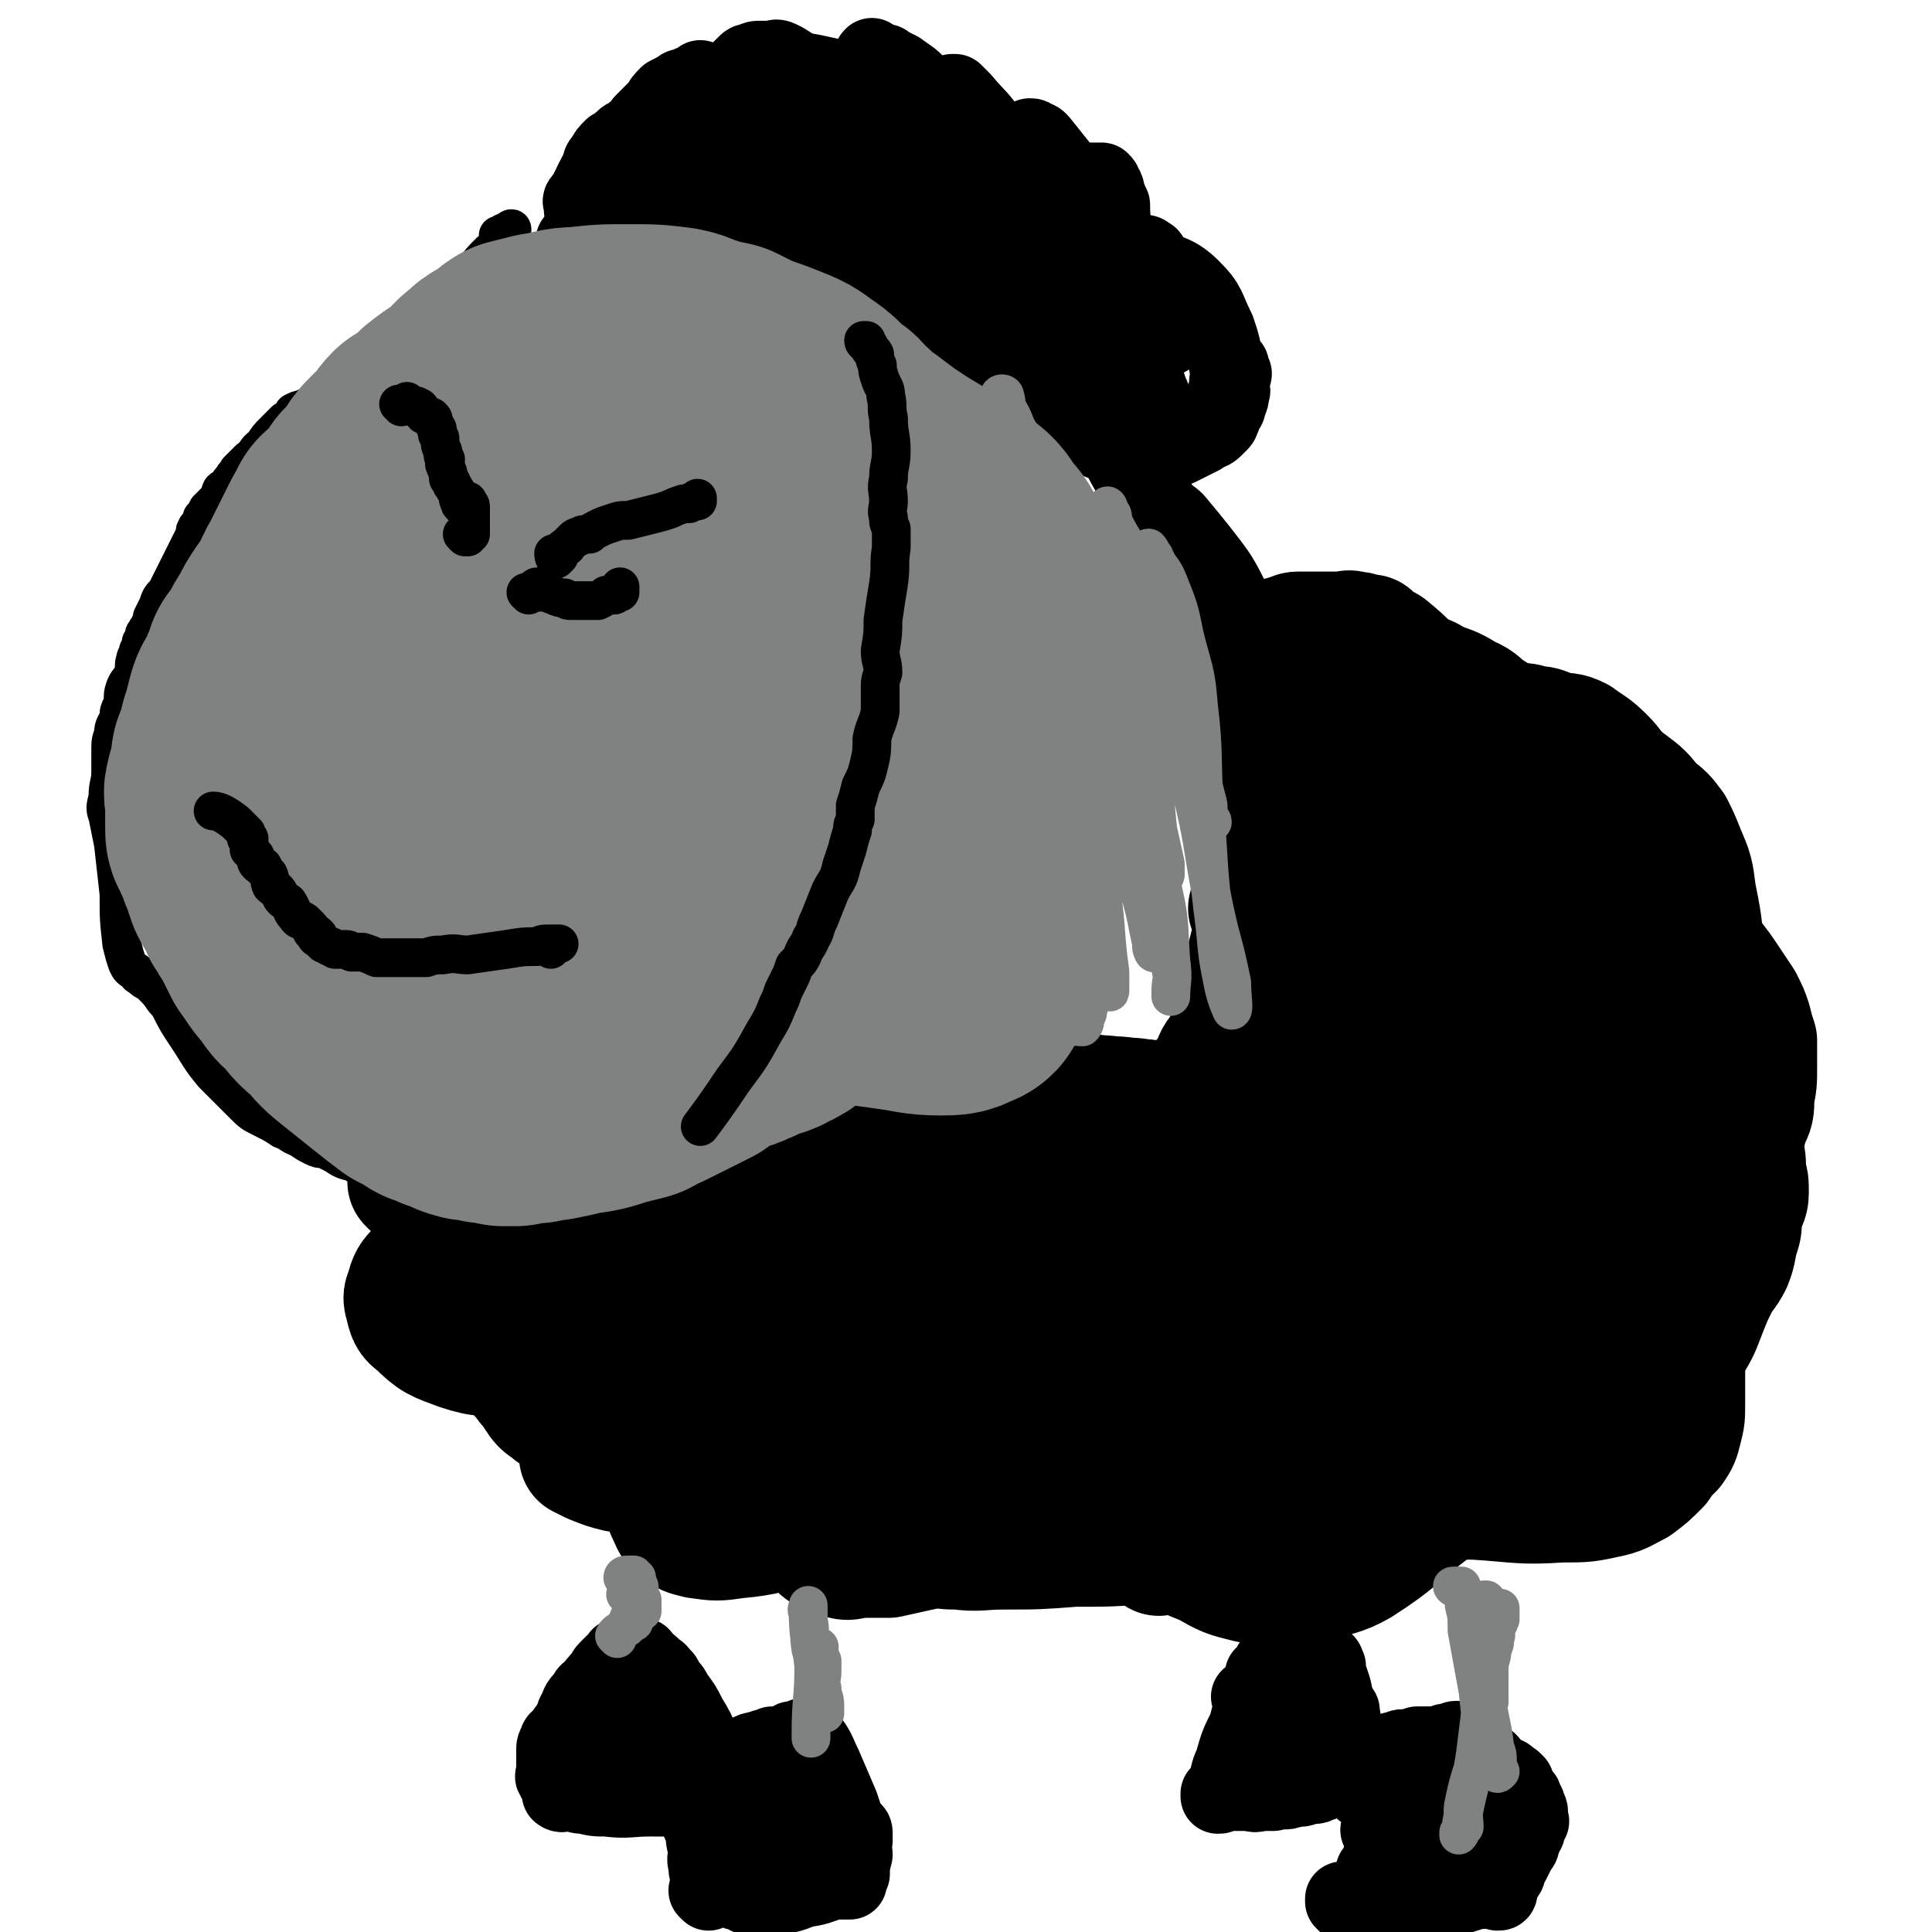
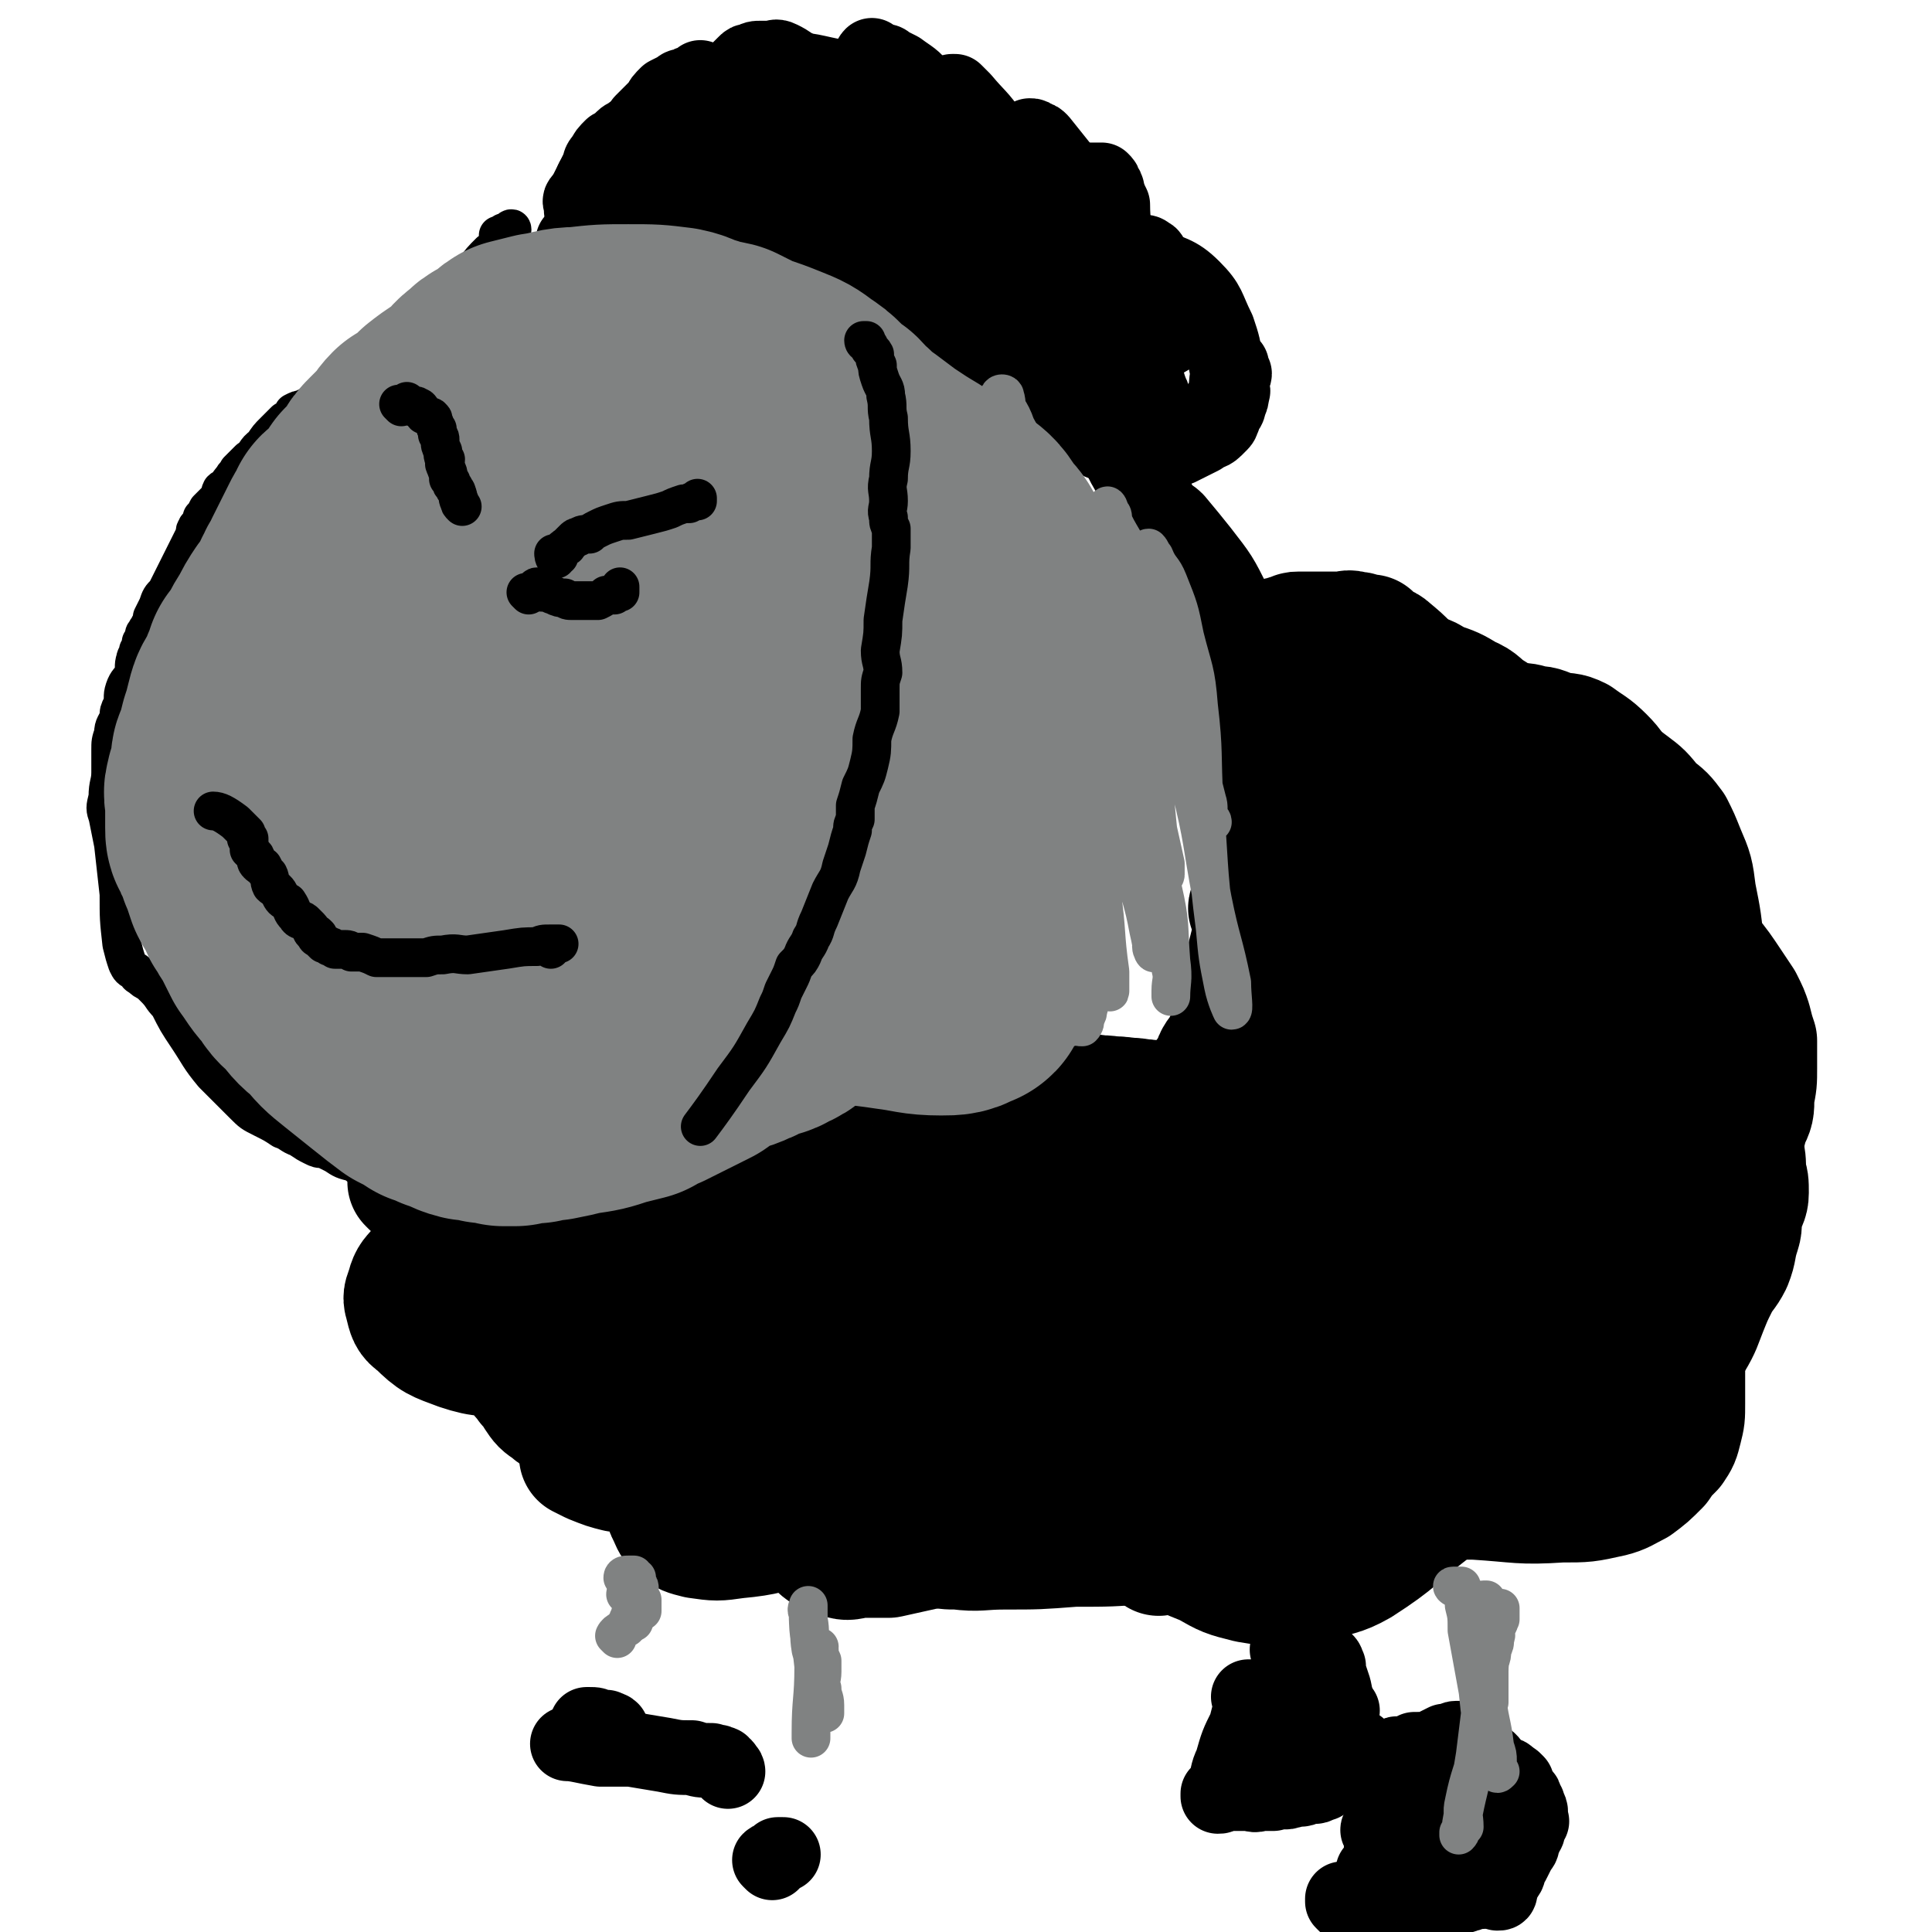
<svg xmlns="http://www.w3.org/2000/svg" viewBox="0 0 698 698" version="1.1">
  <g fill="none" stroke="#000000" stroke-width="14" stroke-linecap="round" stroke-linejoin="round">
    <path d="M350,512c0,0 0,-1 -1,-1 -18,-7 -18,-8 -36,-14 -23,-7 -23,-7 -47,-13 -14,-4 -14,-3 -28,-7 -8,-2 -8,-3 -17,-5 -1,0 -4,-1 -3,0 6,0 9,0 17,1 39,1 39,2 78,1 28,0 28,0 56,-2 19,-1 19,-2 39,-3 13,-1 13,-1 26,-1 9,-1 9,-1 19,-1 3,-1 3,0 7,0 1,0 2,0 2,0 -1,0 -2,0 -4,0 -26,-1 -26,0 -52,-1 -30,-2 -30,-4 -60,-6 -27,-3 -27,0 -54,-3 -16,-2 -16,-3 -33,-6 -6,-1 -11,-1 -12,-2 -1,0 4,0 8,0 5,0 5,-1 11,0 50,5 52,6 100,12 " />
  </g>
  <g fill="none" stroke="#000000" stroke-width="45" stroke-linecap="round" stroke-linejoin="round">
    <path d="M198,462c0,0 -1,-1 -1,-1 3,0 4,0 7,0 13,2 13,2 25,4 39,7 39,9 77,14 34,5 34,6 68,8 24,1 24,1 48,-1 13,-1 17,-2 25,-4 2,-1 -2,-1 -5,-1 -2,-1 -2,-2 -4,-2 -6,-2 -7,-2 -13,-3 -42,-5 -42,-6 -84,-9 -39,-3 -39,-1 -77,-2 -27,-1 -27,-1 -54,-2 -7,-1 -8,-1 -13,-1 0,0 1,0 2,0 3,-1 3,-1 7,0 29,3 29,3 59,6 38,5 38,6 76,11 37,5 37,7 74,10 35,2 35,1 71,0 22,0 22,1 43,0 6,-1 7,-1 12,-2 0,0 -1,0 -1,0 -1,-1 -1,-2 -3,-3 -6,-1 -7,-1 -14,-2 -45,-7 -45,-8 -90,-12 -43,-4 -43,-4 -85,-5 -33,-2 -33,-1 -66,-1 -14,0 -14,0 -27,0 -1,0 -1,0 -1,0 2,0 2,1 3,1 6,0 6,0 12,0 42,0 42,0 84,1 39,0 39,-1 78,1 36,1 36,2 71,5 22,2 22,2 44,5 3,0 5,1 5,1 1,1 -1,1 -3,1 -4,0 -4,0 -8,0 -47,-6 -47,-5 -94,-12 -44,-6 -44,-9 -89,-14 -42,-5 -42,-4 -84,-6 -25,-1 -25,-1 -49,0 -1,0 -2,2 -1,2 2,0 3,-1 7,0 33,2 33,2 67,5 45,3 45,2 89,6 33,2 33,1 66,5 21,3 21,4 42,8 9,1 9,1 18,2 4,1 4,1 7,1 1,0 2,1 2,1 -1,-1 -3,-1 -5,-1 -38,-3 -38,-4 -77,-6 -43,-2 -43,-2 -85,-2 -30,0 -30,0 -60,2 -11,1 -12,2 -22,5 -1,0 0,1 0,1 2,1 2,1 3,1 5,1 5,1 10,2 36,7 36,7 72,14 27,5 27,5 55,10 23,4 23,4 46,7 15,3 15,3 30,6 0,0 1,0 0,0 -1,-2 -3,-3 -4,-3 " />
    <path d="M449,237c0,0 -1,0 -1,-1 0,0 1,0 1,-1 1,0 1,1 2,1 1,0 1,0 2,0 2,0 2,0 4,1 2,1 3,0 5,2 4,1 4,2 7,4 4,2 4,2 8,5 3,2 3,2 6,5 2,2 2,2 3,5 1,0 1,1 1,1 1,1 1,0 2,1 0,0 0,0 0,1 " />
    <path d="M459,234c0,0 -1,0 -1,-1 0,0 1,0 1,0 1,-1 1,-1 1,-1 0,0 0,0 1,0 0,0 0,-1 1,-1 1,0 1,0 2,0 1,-1 1,-1 3,-1 1,-1 1,-1 2,-1 2,0 2,0 4,0 2,0 2,0 5,0 3,0 3,0 6,0 3,0 3,-1 5,0 2,0 2,0 3,1 1,0 2,0 3,0 1,1 1,1 2,2 2,2 3,1 5,3 6,5 6,5 10,12 6,9 6,9 11,19 5,10 4,10 7,21 2,4 2,4 3,9 1,2 1,2 1,4 0,1 0,1 -1,1 0,0 0,0 0,0 0,-1 0,-1 0,-1 " />
    <path d="M505,244c0,0 -1,-1 -1,-1 0,0 1,1 2,1 0,0 0,-1 0,-1 1,-1 1,0 1,0 1,0 1,0 2,0 2,0 2,0 4,1 3,1 3,1 6,3 6,2 6,2 11,5 5,2 4,3 9,6 3,2 3,2 7,4 2,2 2,3 3,5 2,4 2,4 4,7 2,5 2,5 3,9 1,4 1,4 1,7 1,2 1,2 1,4 0,1 0,1 0,2 0,1 1,1 0,1 0,1 -1,0 -1,1 " />
    <path d="M538,263c0,0 -1,0 -1,-1 0,0 0,0 1,0 1,0 1,0 2,0 0,0 0,0 1,0 1,0 1,0 3,0 2,0 2,0 4,0 3,0 3,0 6,1 4,0 4,1 8,2 4,1 4,0 8,2 4,3 5,3 9,7 4,4 3,4 7,9 3,5 4,5 7,11 3,6 2,7 4,14 3,9 3,9 6,19 1,6 0,6 1,11 0,4 0,4 1,8 0,2 0,2 0,3 0,1 0,1 -1,2 0,0 0,0 -1,1 0,0 0,0 0,0 " />
    <path d="M562,278c0,0 -2,-1 -1,-1 0,0 1,0 3,-1 2,0 2,0 3,0 1,-1 1,0 2,0 1,0 1,0 2,0 1,0 1,-1 3,0 1,0 1,0 2,1 3,1 3,0 5,1 4,3 4,3 8,6 4,3 4,3 8,8 4,3 4,3 7,7 2,4 2,4 4,9 3,7 3,7 4,15 2,10 2,10 3,21 0,7 0,7 0,14 0,5 0,5 0,10 0,5 -1,4 -1,9 0,2 0,2 0,4 0,2 -1,2 -1,4 0,1 0,1 0,3 0,0 0,1 -1,1 0,1 0,1 0,1 0,0 0,-1 0,-1 " />
    <path d="M589,317c0,0 -2,-1 -1,-1 1,0 2,0 3,1 1,0 0,0 1,0 1,1 1,0 2,1 1,0 1,0 2,2 2,2 2,2 4,4 4,5 4,5 7,9 5,6 6,6 10,12 4,5 4,5 8,11 2,3 2,3 4,6 2,4 2,4 3,7 1,4 1,4 2,7 0,5 0,5 0,10 0,5 0,5 -1,10 0,5 0,5 -2,9 -1,4 -1,4 -2,7 -1,3 -1,3 -2,5 -1,2 -1,3 -2,4 -1,3 -1,3 -3,5 -4,5 -4,5 -7,9 -4,4 -4,5 -8,8 -4,2 -4,1 -9,2 -4,0 -5,-2 -7,-2 " />
    <path d="M621,398c-1,0 -2,-1 -1,-1 0,0 1,0 2,1 0,0 0,1 0,1 1,0 1,-1 1,0 1,0 1,1 1,2 1,1 1,1 1,2 1,3 1,3 2,5 1,3 1,3 2,7 1,4 1,4 1,9 1,3 1,3 1,7 0,3 -1,3 -2,7 -1,3 0,4 -1,7 -2,6 -1,6 -3,11 -2,4 -3,4 -5,8 -2,4 -2,4 -4,9 -2,5 -2,6 -5,11 -3,5 -3,5 -8,9 -8,5 -8,5 -17,8 -10,3 -11,2 -21,4 -7,0 -7,0 -13,0 -4,-1 -6,-2 -8,-3 " />
    <path d="M599,473c-1,0 -2,-1 -1,-1 0,0 1,0 2,-1 1,0 1,0 2,1 1,0 1,0 1,1 1,1 1,1 1,2 1,2 2,2 2,4 1,3 1,3 1,7 1,5 1,5 1,10 0,6 0,6 0,11 0,5 0,5 -1,9 -1,4 -1,4 -3,7 -3,3 -3,3 -5,6 -4,4 -4,4 -8,7 -4,2 -5,3 -9,4 -9,2 -9,2 -18,2 -15,1 -15,0 -31,-1 -4,0 -4,0 -8,-1 " />
    <path d="M533,531c0,0 -1,-1 -1,-1 -1,0 -1,0 -1,0 0,1 2,0 2,0 0,1 -1,1 -2,1 -1,2 -1,2 -2,4 -6,5 -6,5 -12,10 -13,10 -12,11 -26,20 -7,4 -8,3 -16,6 -6,1 -6,1 -12,1 -6,0 -6,0 -12,-1 -8,-2 -8,-2 -15,-6 -10,-4 -10,-4 -19,-10 -7,-5 -7,-6 -13,-13 -1,-1 -1,-1 -2,-2 " />
    <path d="M432,557c0,0 -1,-1 -1,-1 0,0 2,1 2,0 0,0 -2,0 -3,0 -2,-1 -2,0 -4,-1 -2,0 -2,0 -3,0 -5,1 -5,1 -9,2 -13,1 -13,1 -26,1 -13,1 -13,1 -25,1 -9,0 -9,1 -17,0 -4,0 -4,0 -8,-1 -2,0 -2,0 -4,-1 -2,-2 -3,-1 -4,-3 -1,-2 -1,-2 -2,-5 0,-2 0,-2 0,-4 -1,-4 -2,-4 -2,-7 -1,-3 0,-3 0,-5 0,-1 0,-1 0,-2 0,-1 0,-1 0,-2 0,0 -1,-1 0,-1 0,0 0,0 1,0 0,0 0,-1 0,-1 " />
    <path d="M351,557c0,0 -1,-1 -1,-1 0,0 1,0 0,-1 0,0 0,0 -1,0 -1,1 -1,1 -2,1 -4,1 -4,1 -8,2 -9,2 -9,2 -18,4 -5,0 -6,0 -11,0 -4,1 -4,1 -7,0 -3,-1 -3,0 -5,-2 -2,-1 -1,-1 -2,-3 0,-1 0,0 -1,-1 -1,-1 -1,-1 -1,-2 -1,-1 -1,-1 0,-2 0,-1 0,-1 1,-2 0,-1 0,-1 1,-2 0,-1 0,-1 1,-2 0,-1 1,-2 1,-2 0,0 0,1 0,1 -1,1 -1,0 -2,0 -3,2 -3,4 -7,5 -11,3 -12,4 -23,5 -7,1 -7,1 -14,0 -4,-1 -4,-1 -7,-3 -2,-2 -2,-3 -3,-5 -1,-2 -1,-2 -1,-4 -1,-2 0,-2 0,-4 0,-1 0,-1 0,-2 0,-1 0,-1 1,-2 0,-1 1,0 1,-1 0,0 0,0 0,-1 -1,0 -1,1 -1,0 -3,0 -3,0 -5,-1 -7,-1 -7,0 -14,-1 -4,-1 -4,-1 -9,-3 -2,-1 -2,-1 -4,-2 0,0 0,0 1,-1 1,0 1,0 1,-1 2,-2 2,-2 4,-3 2,-2 2,-2 5,-3 3,-2 3,-2 7,-3 3,0 3,0 6,0 0,-1 0,0 1,0 " />
    <path d="M213,515c0,0 0,-1 -1,-1 -1,0 -1,1 -2,1 -1,-1 0,-1 0,-1 -1,-1 -1,0 -2,0 -1,-1 -1,0 -2,0 -1,-1 -1,-1 -1,-2 -2,0 -2,0 -3,-1 -2,-1 -2,-1 -3,-2 -3,-2 -3,-2 -5,-5 -1,-2 -1,-2 -3,-4 -1,-2 -2,-2 -3,-4 0,-1 0,-1 0,-2 0,-1 0,-1 0,-3 0,-1 -1,-1 0,-2 0,-1 0,-2 1,-2 0,-1 0,0 1,0 2,-1 2,-1 3,-1 1,-1 1,-1 2,-1 0,-1 1,0 1,0 1,0 2,-1 2,0 0,0 0,0 0,1 -1,0 -1,-1 -1,0 -1,0 -1,1 -2,1 -4,2 -4,2 -9,2 -10,0 -11,1 -20,-2 -8,-3 -9,-3 -15,-9 -3,-2 -3,-3 -4,-7 -1,-3 0,-3 1,-7 1,-3 2,-3 5,-7 3,-3 3,-3 7,-6 4,-2 5,-2 9,-3 7,-1 7,0 13,1 2,0 2,0 4,1 " />
    <path d="M149,428c0,0 -1,-1 -1,-1 1,0 1,1 2,1 1,-1 1,-1 2,-1 2,-1 2,0 3,0 2,0 2,0 4,0 3,0 3,-1 6,0 7,1 8,1 15,4 13,6 13,7 25,15 13,8 13,9 25,18 2,2 2,2 5,4 " />
    <path d="M177,446c0,0 -1,-1 -1,-1 1,0 2,0 3,1 2,0 2,0 3,1 3,0 3,0 5,1 7,2 7,3 14,5 20,3 20,3 40,5 21,2 21,2 42,4 26,3 26,3 51,6 27,4 28,3 55,8 25,5 25,5 49,12 17,5 17,4 33,11 4,2 7,3 8,6 0,2 -2,2 -5,3 -7,4 -7,5 -15,7 -30,7 -30,10 -61,11 -28,1 -28,-1 -57,-6 -31,-5 -31,-6 -62,-13 -25,-6 -24,-7 -49,-13 -12,-3 -12,-2 -23,-4 -1,-1 0,-1 0,-1 2,-1 2,-2 4,-2 3,0 3,1 7,2 22,6 22,6 45,12 27,6 27,6 55,12 27,5 27,5 55,9 24,5 24,4 49,9 13,2 13,2 26,4 1,1 2,1 2,0 -1,0 -2,0 -3,0 -3,-1 -3,-1 -6,-2 -32,-6 -32,-6 -64,-11 -35,-5 -35,-5 -70,-9 -28,-4 -28,-4 -56,-6 -19,-1 -19,-1 -39,0 -3,0 -5,0 -6,1 -1,0 1,1 2,1 4,2 4,1 7,2 21,4 21,4 43,7 32,5 32,5 64,9 25,3 25,4 50,7 23,2 23,2 47,4 24,2 24,2 48,3 14,1 14,0 29,-1 4,0 7,0 7,-1 1,0 -3,0 -5,-1 -3,0 -2,-2 -5,-2 -19,-5 -20,-5 -40,-7 -29,-4 -30,-5 -60,-6 -23,-2 -23,-1 -46,0 -18,0 -18,0 -37,2 -8,1 -9,2 -16,3 0,0 1,0 2,-1 3,0 3,0 5,0 10,0 10,1 19,0 39,-1 39,-1 79,-3 19,-1 19,-1 38,-2 15,0 15,-1 29,-2 14,0 14,0 27,-1 11,0 11,1 22,0 7,0 7,0 14,0 3,-1 3,0 6,-1 1,0 1,0 2,-1 0,0 1,1 1,0 0,0 -1,0 -1,-1 0,0 0,0 0,0 0,-1 0,-1 0,-2 0,0 0,0 0,-1 0,-1 0,-1 1,-2 1,-2 0,-2 2,-4 3,-9 3,-9 8,-16 3,-5 3,-5 6,-10 1,-2 1,-2 1,-4 0,-1 0,0 -1,0 0,-1 0,-1 -1,0 -13,1 -14,1 -27,3 -25,4 -25,4 -49,10 -26,6 -26,7 -51,15 -21,6 -21,6 -42,13 -9,4 -10,4 -19,8 0,1 0,1 1,1 2,1 2,1 5,0 6,0 6,0 13,-1 27,-2 27,0 53,-5 24,-4 24,-6 47,-13 21,-6 21,-6 43,-14 17,-6 17,-5 34,-13 11,-5 11,-5 21,-12 5,-4 5,-4 10,-9 3,-3 3,-3 5,-7 3,-6 3,-6 5,-12 2,-8 1,-8 1,-17 0,-5 1,-5 0,-10 0,-3 0,-3 -1,-6 -1,-2 -1,-2 -2,-3 -1,0 -2,0 -3,1 -3,0 -3,0 -7,1 -15,6 -15,5 -29,12 -19,9 -18,10 -36,20 -17,9 -17,9 -33,19 -13,9 -13,9 -25,19 -8,6 -8,6 -15,14 -3,3 -5,5 -5,6 0,1 2,0 3,-1 3,0 3,0 6,-1 10,-5 10,-5 19,-10 21,-11 22,-9 41,-22 15,-10 14,-11 27,-24 10,-11 10,-11 19,-24 6,-7 6,-7 10,-16 3,-5 4,-5 5,-11 1,-4 0,-5 -2,-9 -2,-5 -2,-6 -5,-10 -4,-4 -5,-4 -10,-6 -4,-2 -4,-3 -7,-3 -2,0 -3,0 -4,2 -2,2 -1,2 -2,5 -2,16 -2,16 -3,32 -1,23 -1,23 -1,46 0,21 1,21 0,41 -1,13 -1,13 -4,25 -1,4 -1,5 -2,8 -1,0 -1,-1 -1,-2 1,-1 1,-1 1,-3 1,-3 1,-3 2,-5 5,-18 6,-18 10,-36 7,-25 6,-25 12,-51 5,-18 5,-18 9,-36 3,-12 3,-12 5,-23 1,-5 0,-5 0,-10 0,-1 1,-2 0,-2 0,0 0,1 -1,2 0,1 0,1 -1,2 -1,5 -2,5 -3,9 -6,17 -6,17 -12,34 -5,17 -5,17 -9,34 -4,16 -3,17 -6,33 -3,13 -4,13 -7,26 -2,7 -1,7 -2,14 0,0 -1,0 -1,-1 0,-1 1,-1 1,-3 0,-14 0,-14 -1,-29 -1,-34 -2,-34 -2,-69 0,-21 1,-21 2,-42 1,-9 0,-9 1,-19 1,-6 1,-6 1,-11 0,-3 0,-3 0,-5 0,-1 1,-1 1,-2 1,0 0,1 0,2 0,3 0,3 -1,5 -7,25 -6,25 -14,49 -8,22 -9,22 -16,44 -7,21 -7,21 -13,42 -4,15 -4,15 -8,31 -1,7 0,7 -1,13 0,1 0,2 0,2 1,-1 1,-1 2,-3 2,-5 1,-5 3,-10 10,-30 12,-30 21,-60 6,-22 4,-23 8,-45 4,-18 4,-18 7,-36 2,-13 1,-13 3,-26 0,-6 1,-5 2,-11 1,-1 1,-1 0,-2 0,0 0,-1 -1,0 0,0 1,0 0,1 -1,2 -1,1 -3,3 -7,8 -8,8 -14,18 -13,18 -14,18 -25,38 -10,17 -10,17 -17,35 -7,19 -5,20 -11,39 -5,15 -6,15 -12,29 -3,8 -3,8 -6,15 0,1 0,3 1,3 0,-1 1,-2 1,-4 1,-1 2,-1 2,-2 2,-4 2,-4 3,-8 4,-19 4,-19 7,-39 5,-27 2,-27 8,-54 4,-21 6,-21 12,-41 4,-13 4,-13 8,-26 2,-6 2,-8 4,-13 1,-1 1,1 1,2 1,0 1,0 1,1 1,1 1,1 1,2 0,2 -1,2 -1,5 -2,8 -2,8 -3,16 -5,29 -3,29 -9,58 -4,25 -4,25 -11,50 -6,23 -7,22 -14,45 -8,21 -8,21 -17,42 -5,12 -5,12 -11,23 -2,3 -3,4 -4,4 -1,1 0,-1 0,-1 0,-2 0,-2 0,-4 1,-3 2,-3 2,-7 6,-25 4,-26 10,-51 6,-30 7,-30 14,-60 6,-24 5,-25 11,-49 6,-19 7,-19 13,-38 4,-13 4,-13 7,-27 2,-9 2,-9 3,-18 2,-5 2,-5 3,-10 0,-2 -1,-2 -1,-4 0,-2 1,-2 1,-3 0,-1 0,-2 0,-2 1,0 1,1 1,2 1,3 1,3 1,6 -1,22 -1,22 -2,45 -2,23 -2,23 -5,47 -2,15 -2,15 -5,31 -2,12 -2,12 -4,23 -2,9 -2,9 -5,17 -1,4 -2,4 -3,7 -1,2 -1,3 -1,3 0,-1 1,-2 1,-4 1,-2 0,-2 1,-4 1,-8 1,-8 3,-16 4,-26 5,-26 8,-52 3,-19 1,-19 4,-38 2,-15 4,-15 8,-30 3,-11 4,-11 6,-23 2,-6 1,-6 2,-13 1,-5 1,-5 2,-10 0,-3 0,-3 1,-5 0,-1 0,-2 0,-3 1,0 1,0 2,1 0,0 0,1 0,1 1,3 1,2 2,4 4,13 4,13 8,26 9,27 8,27 18,53 8,21 9,21 18,42 7,18 8,18 14,36 4,15 3,15 6,29 2,5 2,5 3,10 0,0 0,0 0,0 0,-2 -1,-2 -1,-3 0,-2 1,-2 0,-3 -1,-3 -1,-3 -2,-6 -9,-26 -11,-26 -17,-52 -6,-26 -5,-26 -8,-52 -2,-18 -2,-18 -2,-36 1,-10 0,-11 4,-20 1,-4 2,-4 5,-6 1,-1 2,-1 4,-1 1,-1 1,-1 2,0 1,0 1,0 2,1 2,1 3,1 4,3 4,6 4,6 7,13 9,19 9,19 17,38 6,16 8,16 11,33 3,12 4,13 2,25 -1,11 -4,11 -8,20 -1,2 -1,1 -2,3 " />
    <path d="M460,265c0,0 -1,-1 -1,-1 0,0 1,0 2,1 1,1 0,1 0,2 0,3 0,3 0,5 0,3 0,3 0,6 1,5 2,5 2,11 1,8 0,8 1,17 0,7 -1,7 0,14 0,5 1,5 2,11 0,5 0,5 0,10 1,4 1,3 1,7 0,2 1,2 0,5 0,2 -1,2 -1,5 0,2 0,2 0,5 0,5 0,5 -1,10 0,6 0,6 -1,11 -1,6 -2,6 -2,11 0,4 1,4 0,8 0,3 0,3 -1,6 0,4 -1,4 -1,7 -1,4 -1,4 -2,9 -1,4 -2,4 -3,9 -1,3 0,4 -2,7 -1,4 -1,3 -3,7 -2,3 -2,3 -3,6 -2,3 -2,3 -3,5 -1,2 -1,2 -2,3 0,2 0,3 -1,4 -1,1 -2,1 -3,2 -1,1 0,2 -2,3 -1,1 -1,1 -3,2 -3,1 -3,1 -6,3 -5,2 -5,2 -10,5 -6,3 -5,3 -11,7 -5,2 -5,2 -10,4 -3,1 -3,0 -6,1 0,0 0,0 -1,1 " />
    <path d="M453,329c0,0 -2,-1 -1,-1 1,0 3,0 3,1 1,0 0,1 -1,2 0,2 1,2 0,4 -1,4 -1,4 -2,8 -2,8 -2,8 -4,15 -1,7 -1,7 -3,13 -1,4 -1,4 -3,8 -1,2 -2,2 -3,5 -1,2 -1,3 -3,5 -1,2 -1,2 -3,4 -2,2 -1,2 -3,4 -1,1 -2,0 -3,2 -2,2 -1,2 -3,4 -1,1 -1,0 -2,1 -2,2 -2,2 -3,3 -2,2 -1,2 -3,3 -2,2 -3,2 -5,3 -3,2 -3,1 -7,3 -2,1 -2,1 -4,2 -1,1 -2,1 -3,2 -1,0 0,1 -1,1 -1,0 -1,0 -2,0 -1,1 -1,1 -2,2 -1,0 -1,-1 -2,0 -1,0 0,0 -1,0 -1,1 -1,0 -2,1 -1,0 -1,1 -2,1 -2,0 -2,-1 -4,0 -2,0 -2,0 -4,1 -2,0 -2,0 -5,1 -1,0 -1,1 -3,1 -2,0 -2,0 -3,0 -1,-1 -1,0 -2,0 -2,0 -2,0 -4,0 -2,-1 -2,-1 -3,-1 -2,-1 -2,0 -3,0 -1,-1 -1,-1 -1,-1 -1,-1 -1,-1 -2,-2 -1,-1 -1,0 -2,-1 0,-1 0,-1 -1,-2 -1,-1 -1,0 -2,-1 0,-1 0,-1 0,-2 -1,-1 -1,-1 -2,-2 -1,-1 -1,-1 -2,-2 0,0 0,-1 -1,-1 0,-2 0,-2 -1,-4 -1,-1 -1,-1 -1,-2 -1,-2 0,-2 0,-4 -1,-2 -2,-2 -3,-5 0,-2 0,-2 0,-5 -1,-2 -1,-2 -1,-4 -1,-2 0,-2 0,-4 0,-1 0,-1 0,-3 0,-1 0,-1 0,-3 0,-1 0,-1 0,-2 0,-1 0,-1 0,-2 0,-1 -1,-1 0,-2 0,0 0,0 0,-1 1,-1 1,-1 1,-1 1,1 1,1 3,3 4,2 4,2 7,5 8,6 8,7 15,12 5,4 5,3 9,6 2,1 2,1 4,2 2,1 2,0 4,1 1,0 1,0 1,0 2,-1 2,-1 3,-1 1,-1 1,-1 3,-1 2,0 2,0 4,0 3,-1 3,-1 7,-1 4,-1 4,0 8,0 5,1 5,0 9,1 5,1 5,2 9,3 2,1 2,1 5,2 1,0 1,0 2,1 1,0 0,0 0,1 0,1 0,1 0,1 0,0 1,0 0,1 -6,4 -6,4 -13,7 -26,12 -26,12 -52,22 -20,7 -21,7 -41,12 -11,3 -11,3 -22,5 -2,0 -3,1 -3,1 0,0 1,-1 3,-1 2,0 1,1 3,1 4,0 4,-1 7,0 18,3 18,4 36,8 32,6 32,6 64,11 28,4 28,6 56,7 16,1 16,0 31,-3 3,0 4,0 6,-2 1,-1 0,-2 0,-3 -2,-1 -2,-1 -4,-2 -1,-1 -1,-1 -3,-2 -3,0 -3,0 -7,0 -7,0 -7,0 -14,0 -14,1 -14,1 -29,2 -10,1 -10,1 -20,2 -3,0 -4,0 -7,0 -1,-1 -1,-2 -1,-2 0,0 1,0 3,1 2,0 2,-1 3,0 4,0 4,0 7,1 5,3 6,2 9,6 5,6 4,9 6,13 " />
  </g>
  <g fill="none" stroke="#000000" stroke-width="27" stroke-linecap="round" stroke-linejoin="round">
    <path d="M177,444c0,0 -1,-1 -1,-1 0,0 1,1 2,1 0,-1 0,-2 1,-2 1,0 1,0 2,1 1,0 1,0 2,0 2,0 2,0 3,0 2,0 2,0 5,0 5,0 5,0 11,0 6,0 6,0 12,0 4,-1 4,-1 7,-2 2,0 2,0 4,0 2,-1 2,-1 3,-1 1,-1 1,-1 2,-2 1,0 1,0 3,-1 1,0 1,0 2,0 2,-1 2,-1 3,-2 2,-1 2,-1 4,-2 2,-1 2,-1 5,-3 2,-1 2,-1 4,-2 3,-2 3,-2 5,-3 2,-1 2,-1 5,-2 1,-1 1,-1 3,-2 2,-1 2,0 4,-1 1,-2 1,-2 3,-3 2,-2 2,-2 4,-3 3,-2 3,-1 6,-3 2,-1 2,-2 5,-3 2,-2 2,-2 5,-3 3,-2 3,-2 6,-3 2,-2 3,-1 5,-3 3,-1 3,-2 6,-4 3,-1 3,-1 6,-2 3,-2 3,-2 6,-3 3,-2 3,-2 7,-4 2,-1 2,-1 4,-2 1,-2 1,-2 3,-3 2,-1 2,-1 4,-2 1,-1 0,-2 2,-3 1,-1 1,-1 3,-2 1,0 2,0 3,-1 1,-1 1,-1 2,-2 2,-2 2,-2 3,-3 1,-1 1,-1 1,-1 0,0 0,1 -1,2 0,3 1,3 0,7 0,9 0,9 -1,18 0,8 0,8 0,17 1,9 0,9 2,17 1,8 1,8 4,15 1,4 1,4 4,8 2,3 2,3 4,6 2,2 2,2 4,4 2,2 2,2 5,4 5,4 5,3 11,7 9,6 8,7 18,13 7,4 7,4 15,7 2,1 2,1 5,2 0,0 1,0 1,0 " />
    <path d="M325,447c0,0 -1,-1 -1,-1 0,0 2,0 2,1 0,0 0,1 0,1 -2,0 -2,-1 -4,0 -6,0 -6,0 -11,1 -24,3 -24,2 -48,5 -19,3 -19,4 -37,6 -14,1 -14,0 -29,1 -8,1 -8,2 -16,2 -1,0 -1,-2 -1,-2 0,0 1,1 2,1 2,-1 2,-2 4,-2 12,-3 12,-3 25,-5 27,-5 27,-4 55,-9 26,-5 25,-6 51,-11 15,-3 16,-2 31,-5 8,-2 8,-2 15,-5 3,-1 3,-1 5,-3 1,0 1,-1 0,-2 0,0 -1,0 -3,0 -3,-1 -3,-1 -6,0 -41,1 -41,-1 -82,2 -24,2 -24,3 -48,7 -20,3 -20,3 -40,6 -13,2 -13,1 -25,4 -5,1 -8,3 -9,4 0,0 3,0 6,0 3,-1 3,-2 6,-2 28,-1 28,0 56,-2 22,-1 22,-2 44,-3 16,-1 16,0 32,0 10,-1 11,-1 21,-3 4,-1 4,-1 7,-3 1,0 1,-1 2,-1 1,-1 1,-1 2,-1 0,0 0,-1 0,-1 -1,0 -2,0 -3,1 -2,0 -3,-1 -5,0 -18,1 -18,1 -35,2 -19,2 -19,2 -39,3 -15,1 -16,1 -31,2 -13,1 -13,1 -26,1 -7,1 -7,0 -15,1 -2,0 -2,0 -4,0 0,0 1,0 1,0 0,-1 0,0 1,0 0,-1 0,-1 1,-1 0,0 0,0 1,0 1,-1 1,0 1,0 1,-1 1,-1 2,-2 1,0 1,0 2,0 1,-1 1,0 2,0 2,0 2,0 3,0 2,0 2,0 4,0 4,-1 4,-1 7,-1 5,-1 5,0 11,-1 4,-1 4,-1 9,-2 2,-1 2,-1 5,-2 2,0 2,0 4,0 2,-1 2,-2 4,-2 2,-1 2,0 4,0 2,-1 2,-1 5,-3 2,0 2,-1 4,-1 2,-1 2,-1 4,-1 2,-1 2,-1 4,-2 1,-1 1,-1 3,-2 2,-1 2,-1 5,-1 1,-1 2,-1 3,-1 2,-1 2,-1 4,-2 1,-1 1,-1 2,-2 1,0 1,0 3,0 1,-1 1,-2 3,-2 2,-1 2,0 4,-1 2,-1 2,-1 4,-2 2,-1 2,-1 5,-1 2,-1 2,-1 4,-2 2,-1 2,-1 3,-2 2,-1 2,-1 3,-2 1,-1 1,-1 3,-1 1,-1 2,-1 3,-1 2,-1 2,-1 4,-3 1,0 1,-1 2,-2 2,-1 2,0 4,-2 3,-1 3,-1 5,-3 3,-2 3,-3 5,-5 3,-2 3,-2 6,-4 1,-1 0,-2 2,-3 1,-1 1,0 2,-1 1,-1 1,-1 2,-2 1,-1 1,-1 2,-2 1,-1 1,-1 2,-3 0,-1 1,0 1,-1 1,-1 1,-1 2,-2 0,-1 0,-2 1,-2 1,0 1,1 1,2 2,1 1,1 3,3 4,2 4,2 8,5 6,4 6,4 12,9 4,2 4,2 8,4 1,1 2,1 4,1 1,0 1,0 3,1 1,0 1,0 3,0 2,0 2,-1 5,0 4,0 4,0 9,1 6,0 6,0 13,1 5,0 5,1 10,1 3,0 3,0 6,0 2,-1 2,-1 5,-1 1,-1 1,-1 3,-2 1,0 1,0 3,1 1,0 0,0 1,1 1,0 1,0 2,0 1,0 2,-1 2,0 -1,0 -2,0 -3,1 -9,4 -9,4 -18,8 -21,9 -21,8 -43,16 -15,6 -15,6 -30,12 -14,6 -14,5 -27,11 -9,5 -8,5 -17,10 -3,1 -3,0 -6,2 -1,0 -1,0 -1,0 1,0 1,-1 3,-1 1,0 1,0 2,0 3,-1 3,-1 7,-1 17,-1 17,-1 35,-1 23,-1 23,-2 46,-1 17,1 17,1 34,3 9,1 9,2 19,4 6,1 6,1 12,2 1,1 1,1 3,2 0,0 1,0 1,0 0,0 -1,0 -2,0 -1,-1 -1,-2 -3,-2 -6,-1 -7,-1 -13,-1 -25,-1 -25,-3 -50,-2 -23,1 -23,3 -46,6 -18,2 -19,2 -37,4 -11,2 -11,2 -22,4 -2,1 -5,2 -4,2 1,0 4,-1 8,0 8,0 8,0 15,0 29,3 29,4 57,7 30,3 30,2 59,4 25,3 25,2 50,5 17,2 17,3 34,4 5,1 6,1 11,1 0,0 -1,-1 -1,-1 -2,-1 -2,-1 -3,-2 -3,-1 -3,-1 -6,-1 -41,-9 -41,-12 -82,-18 -42,-5 -42,-4 -85,-5 -33,-2 -33,-1 -66,0 -10,0 -12,0 -19,2 -1,0 1,0 3,1 4,0 4,-1 7,0 25,5 24,7 49,12 35,7 36,5 71,12 15,2 15,3 29,7 6,1 6,1 11,3 3,2 3,3 5,4 " />
    <path d="M208,88c0,0 -1,0 -1,-1 1,-1 2,0 3,-1 0,-1 -1,-1 0,-2 0,0 1,0 1,0 0,0 -1,-1 0,-1 0,-1 0,0 1,0 1,0 1,0 2,-1 1,0 1,0 2,0 2,0 3,0 5,0 3,0 3,0 7,1 5,0 5,0 10,1 6,2 6,2 12,3 4,1 4,1 9,2 3,0 3,0 5,1 3,0 3,1 5,1 3,1 3,1 6,2 2,1 2,1 4,2 2,1 2,1 4,2 3,1 3,0 5,1 1,1 1,2 2,2 1,1 1,1 3,1 1,0 1,0 1,1 1,0 1,0 2,0 1,1 1,1 2,1 1,0 1,0 2,1 1,1 1,1 2,2 1,1 1,1 3,2 3,3 3,3 6,6 7,4 7,4 13,8 6,3 6,3 12,7 3,2 3,2 6,3 1,1 1,2 3,2 1,1 2,0 3,1 1,0 1,1 3,2 2,1 2,1 4,2 3,0 3,0 5,1 2,1 2,1 4,2 2,1 2,1 4,2 0,0 0,0 1,1 1,0 1,0 3,1 1,0 1,0 2,1 1,1 1,0 2,1 0,0 0,0 1,1 2,0 2,0 3,1 1,0 1,1 2,1 1,1 1,1 2,1 1,0 1,0 2,1 2,1 1,1 3,2 1,1 1,1 3,2 1,1 1,0 3,1 0,0 1,0 1,1 1,0 1,1 2,1 0,0 0,0 0,0 1,-1 1,-1 2,-1 1,0 1,0 2,0 2,-1 2,-1 3,-1 1,-1 2,-1 3,-2 1,0 1,0 2,-1 1,-1 1,-1 2,-1 1,-1 1,-1 2,-2 0,0 0,0 1,-1 0,0 0,0 0,0 1,-1 1,-2 1,-3 1,-1 1,-1 1,-2 0,-2 0,-2 -1,-4 -2,-5 -1,-5 -4,-10 -4,-6 -4,-6 -9,-11 -2,-3 -3,-3 -6,-5 -1,-2 -1,-2 -3,-3 -1,0 -2,0 -2,0 0,0 1,0 1,0 1,0 1,0 1,1 1,1 1,1 2,1 1,1 1,1 2,1 0,0 1,0 1,0 1,0 1,0 2,0 1,0 1,-1 1,-1 1,-1 1,-1 1,-1 0,-1 1,-1 0,-1 -2,-2 -2,-2 -5,-3 -21,-6 -21,-7 -41,-12 -11,-2 -11,-1 -21,-2 -3,-1 -3,-1 -5,-1 -1,0 -1,1 -1,1 0,0 1,0 2,0 1,0 1,0 2,1 1,0 1,0 2,1 2,0 2,0 4,0 3,0 3,1 6,1 3,1 3,1 7,1 2,0 3,0 5,0 2,0 2,-1 3,-1 1,0 1,0 2,0 1,0 1,0 2,-1 0,-1 0,-1 -1,-2 0,0 1,0 0,-1 0,-2 0,-2 -1,-4 -5,-9 -5,-10 -12,-17 -7,-7 -7,-7 -16,-12 -6,-3 -6,-3 -13,-4 -4,-1 -5,0 -9,1 -3,1 -3,1 -6,3 -3,3 -4,2 -5,6 -2,4 -3,5 -2,9 1,9 0,10 5,17 6,10 7,11 16,17 9,5 10,4 20,5 6,0 6,0 11,-2 4,-1 4,-1 6,-4 1,-1 2,-3 0,-4 -3,-3 -5,-3 -10,-5 " />
    <path d="M211,76c0,0 0,0 -1,-1 0,0 0,1 0,1 0,-1 0,-1 0,-2 0,-1 -1,-1 0,-2 0,0 0,0 1,-1 0,-1 1,-1 1,-2 1,-2 1,-2 2,-4 1,-1 1,0 2,-1 1,-1 1,-2 2,-3 1,-1 1,-1 3,-2 2,0 2,0 5,0 3,-1 3,-1 6,-1 2,0 2,0 3,1 2,0 2,0 3,0 1,0 1,0 2,0 1,0 1,0 2,0 0,0 0,-1 0,-1 0,-1 0,-1 0,-2 0,0 0,-1 1,-1 0,-2 1,-2 2,-3 1,-1 0,-2 1,-3 1,-1 1,-1 3,-3 1,-1 0,-1 2,-3 1,-1 2,0 4,-1 1,-1 1,-1 3,-1 5,0 5,0 9,0 8,0 8,0 16,0 3,0 4,0 7,1 1,0 0,1 1,1 1,0 1,0 2,0 0,0 0,0 1,0 0,-1 0,-1 1,-1 0,0 1,0 1,0 1,0 1,0 2,0 2,0 2,0 3,0 4,0 4,0 7,1 6,2 6,3 11,6 5,2 5,2 9,5 2,2 2,2 4,4 1,1 1,1 2,2 0,1 1,1 1,1 0,0 -1,-1 0,-1 0,-1 1,0 3,0 1,0 1,-1 3,0 6,2 6,3 12,6 8,5 8,5 17,11 5,3 5,3 10,7 3,2 4,2 6,5 2,1 2,1 4,3 0,1 0,1 0,3 1,1 2,1 2,1 0,0 -1,-1 -1,-1 1,-1 1,-1 1,-1 2,-1 2,-1 3,-1 3,-1 3,-1 6,-2 3,0 3,0 7,0 2,0 2,0 4,0 2,0 2,0 3,1 1,0 1,1 1,2 1,2 1,2 2,5 1,6 2,6 2,12 0,5 0,6 -3,11 -1,3 -2,3 -5,6 0,1 0,0 -1,1 " />
    <path d="M375,120c0,0 -1,-1 -1,-1 1,0 2,1 3,0 1,0 1,0 1,-1 -1,-1 -2,-1 -4,-1 -11,-5 -11,-6 -23,-10 -22,-9 -22,-8 -44,-16 -17,-6 -16,-6 -32,-13 -9,-3 -9,-3 -17,-7 -2,-1 -3,-2 -3,-3 -1,0 1,0 1,1 3,0 3,0 5,1 8,4 7,4 15,7 28,12 29,11 57,24 17,9 17,9 34,19 13,7 13,7 25,15 7,4 7,4 14,9 3,2 3,3 6,6 2,1 2,1 3,3 1,0 1,1 0,1 0,0 0,-1 -1,-1 -2,-2 -1,-3 -4,-4 -21,-17 -20,-18 -43,-33 -18,-13 -19,-13 -38,-24 -15,-8 -16,-7 -30,-14 -8,-4 -8,-4 -15,-8 -4,-3 -4,-3 -8,-6 -1,-1 -2,-1 -2,-2 0,0 2,0 4,1 3,1 3,0 6,1 16,7 16,7 33,14 20,8 20,8 39,16 13,5 14,4 27,9 7,3 7,4 14,7 4,2 4,2 8,5 2,1 3,2 3,2 0,0 -1,0 -2,0 -3,-2 -2,-2 -5,-4 -29,-13 -29,-13 -59,-25 -25,-11 -26,-9 -51,-20 -13,-5 -12,-6 -25,-13 -1,-1 -3,-2 -3,-2 0,0 2,1 3,1 2,0 2,-1 4,0 2,1 2,1 4,2 11,5 11,6 22,10 24,10 24,10 49,19 17,7 17,7 35,13 11,3 11,2 22,4 2,1 3,1 3,1 1,0 -1,0 -2,-1 -2,-1 -1,-1 -3,-2 -3,-2 -3,-2 -7,-4 -17,-9 -18,-8 -35,-18 -16,-8 -16,-8 -32,-17 -2,-1 -2,-1 -3,-2 " />
    <path d="M212,77c0,0 -1,-1 -1,-1 1,1 2,2 2,2 0,0 0,-1 0,-1 0,0 0,0 0,0 0,0 1,0 1,0 0,0 -1,-1 -1,-1 0,-1 0,-1 1,-2 0,-1 0,-1 0,-1 0,-2 0,-2 0,-3 0,-2 0,-2 0,-3 0,-1 0,-1 0,-2 1,-2 1,-2 2,-4 1,-2 0,-2 2,-4 1,-2 1,-2 3,-4 2,-1 2,-1 4,-3 1,-1 2,-1 3,-2 2,0 2,-1 4,-1 5,-1 5,0 10,1 6,1 6,1 12,3 4,1 4,2 8,4 1,0 1,0 2,0 0,0 1,0 1,0 0,0 -1,-1 -1,-1 -1,-1 -1,-1 -2,-2 -1,-2 -1,-2 -2,-4 0,-1 -1,-1 -1,-3 -1,-1 0,-2 -1,-3 -1,-1 -1,-1 -1,-2 -1,0 0,-1 0,-1 0,-1 -1,-2 0,-2 0,-1 1,0 1,-1 1,0 1,0 1,-1 1,0 1,0 2,0 1,0 0,-1 1,-1 2,0 2,0 4,0 4,0 4,-1 8,0 7,1 7,1 14,2 3,0 3,0 6,1 1,0 1,0 3,0 1,0 1,0 2,0 0,0 -1,-1 -1,-1 1,-1 1,-1 2,-2 1,0 1,-1 2,-1 1,-1 1,-1 1,-1 2,-1 2,-1 3,-1 1,-1 1,-1 2,-2 1,0 1,1 2,1 1,0 1,0 2,1 3,1 4,1 6,2 7,3 7,3 13,7 6,5 5,6 11,10 2,2 2,2 5,4 0,1 1,1 1,2 1,0 0,1 1,1 0,0 -1,-1 0,-1 0,-1 0,0 0,-1 1,-1 1,-1 2,-2 0,0 0,0 1,0 0,0 0,-1 0,-1 1,0 1,0 2,0 1,0 1,0 3,1 5,3 6,3 11,7 9,8 9,8 18,16 5,4 5,4 9,9 2,2 2,2 4,5 1,2 2,2 2,5 2,4 2,4 2,8 1,5 0,5 0,10 0,3 0,3 0,5 0,2 0,2 0,3 0,0 1,0 0,0 0,-1 0,-1 -1,-2 0,-2 -1,-2 -1,-4 -1,-2 -1,-3 -2,-5 0,-4 -1,-4 -1,-8 0,-3 1,-3 1,-5 1,-2 1,-2 2,-4 1,-1 1,0 2,-1 1,-1 1,-1 2,-1 1,-1 1,0 1,0 1,0 1,0 2,0 2,0 2,0 4,1 4,4 4,4 8,9 7,7 7,7 14,15 3,4 3,4 6,8 2,3 1,3 3,6 1,1 1,1 2,2 0,1 0,2 1,3 0,1 -1,1 -1,3 0,1 0,1 0,2 0,1 1,1 0,2 0,2 0,2 -1,4 0,2 -1,2 -2,4 0,0 0,0 0,1 -1,1 0,1 -1,2 -1,1 -1,1 -2,2 -2,2 -3,1 -5,3 -4,2 -4,2 -8,4 -3,1 -3,1 -6,1 -1,0 -1,1 -2,1 -1,0 -1,-1 -2,-1 -1,-1 -1,-1 -1,-2 -1,-1 -1,-1 -2,-2 0,0 0,0 -1,0 0,-1 0,-1 -1,-1 0,-1 0,-2 0,-2 1,0 1,1 1,2 1,0 2,0 3,0 1,0 1,0 3,0 3,-1 3,-1 7,-2 5,-2 5,-1 10,-4 3,-2 3,-2 5,-5 2,-3 2,-3 3,-7 0,-4 1,-4 0,-8 -1,-7 -1,-7 -3,-13 -4,-8 -3,-9 -9,-15 -6,-6 -8,-5 -16,-9 -7,-3 -7,-3 -14,-4 -5,-1 -5,-1 -9,-1 -2,1 -2,1 -4,2 -1,1 -1,0 -2,1 0,1 0,1 0,1 1,1 0,1 0,2 1,2 2,2 3,3 1,2 0,2 1,4 2,1 2,1 3,3 1,0 1,0 2,1 0,1 0,2 0,2 1,0 2,0 2,0 1,-1 1,-1 2,-3 1,-2 1,-2 2,-4 1,-6 1,-7 1,-13 1,-7 0,-8 0,-15 -1,-2 -1,-2 -2,-5 0,-1 0,-1 -1,-2 0,-1 0,-1 -1,-2 -2,0 -2,0 -3,0 -6,0 -6,0 -12,0 -6,1 -7,0 -13,1 -2,0 -2,1 -4,2 -1,1 -1,1 -2,2 -1,0 -1,0 -1,0 0,1 1,0 1,1 1,0 1,0 1,1 1,1 1,1 2,1 1,1 0,2 0,2 1,1 2,1 2,1 0,0 0,0 -1,-1 0,-1 1,-1 0,-2 0,-3 0,-4 -1,-7 -4,-9 -4,-9 -9,-18 -4,-6 -5,-6 -10,-12 -1,-1 -1,-1 -2,-2 -1,-1 -1,-1 -1,-1 -1,0 -1,0 -1,0 0,0 0,0 -1,1 0,1 0,1 0,2 -1,0 0,1 0,1 -1,1 -2,0 -3,0 -3,-1 -3,-1 -7,-2 -15,-4 -15,-4 -29,-7 -11,-2 -11,-3 -21,-3 -4,0 -4,1 -9,1 -1,0 -1,0 -2,0 0,0 1,0 1,1 1,0 1,0 1,1 1,0 1,1 2,1 1,1 2,1 3,2 2,2 2,2 4,4 4,3 4,3 7,6 3,2 3,2 5,4 2,1 1,1 3,2 1,1 2,0 3,0 0,0 -1,-1 -2,-1 -3,-1 -3,-1 -6,-1 -11,-1 -11,-1 -21,-1 -7,0 -7,0 -14,0 -2,0 -2,-1 -3,0 -1,0 -1,1 -1,2 0,0 0,0 1,0 0,1 0,1 1,2 0,1 0,2 1,3 " />
    <path d="M224,74c0,0 -1,0 -1,-1 0,0 0,0 1,-1 0,0 0,0 1,0 0,-1 0,-1 0,-1 -1,-2 -1,-2 -1,-4 0,-2 0,-2 0,-4 1,-1 0,-2 1,-3 0,-2 0,-2 1,-4 1,-2 1,-2 2,-4 2,-4 2,-4 4,-8 3,-3 3,-3 6,-6 1,-2 1,-2 3,-4 2,-1 2,-1 4,-2 1,-1 1,-1 3,-1 1,-1 1,-1 2,-1 1,0 1,0 2,0 1,0 1,-2 1,-2 0,0 0,1 0,2 1,1 1,0 2,1 1,2 1,2 2,3 1,1 1,1 2,2 0,1 0,1 1,2 0,0 1,0 1,0 0,0 0,-1 0,-2 0,-1 0,-1 1,-3 0,-1 0,-1 2,-3 1,-2 1,-2 2,-4 1,-1 1,-1 3,-3 1,-1 1,-1 2,-1 2,-1 2,-1 4,-1 1,0 1,0 3,0 2,0 2,-1 4,0 2,1 2,1 5,3 8,6 8,6 16,13 7,7 6,7 13,15 2,2 2,2 4,5 1,1 0,2 1,2 0,0 1,0 1,0 0,0 -1,0 -1,-1 -1,0 0,0 0,-1 0,0 0,0 0,-1 -1,-3 -2,-2 -2,-5 -2,-6 -2,-6 -3,-13 -1,-6 -1,-6 -2,-12 0,-2 1,-2 1,-5 0,0 -1,0 0,-1 0,0 0,1 1,1 0,0 0,1 1,1 0,0 1,0 1,0 2,0 2,0 3,1 2,1 2,1 4,2 4,3 5,3 8,7 7,9 6,9 12,19 6,10 5,10 10,20 3,6 3,6 5,12 2,2 1,2 3,4 0,1 1,1 1,1 0,0 0,0 -1,-1 0,-2 0,-2 0,-4 0,-4 0,-4 0,-8 2,-8 2,-8 4,-15 0,-4 0,-4 1,-7 1,-1 1,-2 2,-3 0,0 0,1 1,1 0,0 0,-1 1,-1 0,-1 0,-1 0,-1 1,0 1,0 2,1 1,0 1,0 2,1 4,5 4,5 8,10 6,7 6,7 12,15 3,5 3,5 5,10 2,4 1,4 3,7 1,3 2,3 3,6 1,4 1,4 1,8 1,5 1,5 1,9 0,4 0,4 -1,9 -1,3 -1,3 -2,5 0,2 0,2 -1,3 0,1 -1,1 -1,1 0,0 1,-1 1,-1 1,-1 1,0 2,-1 1,-1 2,-1 3,-2 2,-2 2,-2 5,-4 4,-3 5,-2 9,-5 3,-2 3,-2 6,-4 1,-1 1,-1 2,-2 1,0 1,0 2,0 0,-1 1,-2 1,-2 0,0 0,1 -1,2 " />
    <path d="M403,137c0,0 -2,-1 -1,-1 2,0 3,1 5,1 2,0 2,0 3,0 1,0 2,0 2,0 0,-1 -1,-1 -3,-2 -5,-4 -5,-4 -11,-7 -20,-11 -20,-11 -40,-22 -10,-5 -17,-9 -20,-11 " />
    <path d="M398,140c0,0 -1,-1 -1,-1 0,1 1,1 1,2 1,1 1,1 2,2 0,1 0,2 0,3 1,2 1,2 2,3 1,3 1,3 2,6 3,7 3,8 5,14 5,11 5,11 10,21 3,7 3,7 7,14 3,7 2,8 6,15 4,10 4,10 9,20 7,11 7,11 14,22 3,5 4,5 7,10 1,2 2,3 2,4 0,0 -1,-1 -2,-2 -1,-3 -2,-4 -3,-5 " />
    <path d="M402,155c0,0 -1,-1 -1,-1 0,1 1,1 1,3 1,1 1,1 2,3 1,3 0,3 1,6 2,4 2,4 5,8 3,7 4,7 7,14 6,10 5,10 11,20 6,10 6,9 13,19 5,8 5,9 10,17 4,6 4,6 9,11 2,4 2,4 5,7 1,0 1,0 1,0 0,0 -1,0 -2,-1 0,0 0,0 0,0 " />
    <path d="M412,177c0,0 -1,-1 -1,-1 1,1 1,1 3,2 1,0 1,0 1,1 2,0 2,0 3,1 1,2 1,2 2,4 2,2 3,2 5,4 5,6 5,6 9,11 7,9 7,9 12,19 5,7 4,7 8,15 3,5 4,5 7,10 3,4 3,4 6,8 3,2 3,2 5,5 0,1 0,1 0,2 " />
    <path d="M441,227c0,0 -1,0 -1,-1 0,-1 0,-1 0,-2 0,-1 0,-1 1,-1 0,0 0,0 1,1 1,0 1,1 2,1 1,0 1,0 3,0 1,0 2,0 3,0 2,0 2,0 3,0 2,0 2,0 4,0 2,0 2,0 3,0 3,0 3,0 5,1 2,0 2,-1 4,0 2,0 2,1 4,1 1,0 1,0 2,0 1,0 1,0 2,1 1,0 1,-1 2,0 1,0 1,0 3,1 2,1 2,2 4,3 3,1 3,1 5,2 2,0 2,1 4,1 1,1 1,0 3,1 1,0 1,0 2,1 2,0 2,0 3,1 2,0 2,0 3,1 2,0 2,0 4,1 2,1 2,1 3,2 3,1 3,1 5,2 6,2 6,2 12,5 8,4 8,4 16,7 5,3 6,2 11,5 2,1 1,1 2,3 0,0 0,0 0,0 " />
-     <path d="M457,606c0,0 -1,-1 -1,-1 0,0 1,1 1,0 1,0 1,-1 1,-1 1,-1 1,-1 2,-2 0,0 -1,-1 -1,-1 1,0 1,0 1,0 1,0 1,0 1,0 1,0 1,0 2,0 2,0 2,0 4,0 1,1 1,1 3,1 1,0 1,0 2,0 1,1 1,2 2,3 2,1 2,0 3,1 2,2 2,2 3,4 1,2 2,2 3,5 2,4 2,4 3,9 0,3 0,3 0,6 0,2 0,2 0,3 1,1 2,2 2,2 0,0 -1,0 -2,-1 " />
    <path d="M479,626c0,0 -1,-1 -1,-1 0,-1 1,-2 1,-2 1,0 0,1 0,1 " />
    <path d="M489,633c0,0 -1,-1 -1,-1 0,-1 1,-1 1,-1 1,0 2,0 2,0 0,0 -1,0 -2,0 " />
    <path d="M466,631c0,0 -1,-1 -1,-1 -1,0 -1,1 -1,0 0,0 2,-1 2,-1 0,0 -1,0 -2,0 " />
    <path d="M461,640c0,0 -1,-1 -1,-1 1,-1 2,0 3,-1 0,0 0,0 0,-1 " />
    <path d="M485,618c0,0 -1,-1 -1,-1 -1,0 -1,1 -1,0 -1,0 -1,0 -1,-1 0,-1 1,-1 1,-1 " />
    <path d="M466,597c0,0 -1,-1 -1,-1 1,-1 1,0 3,-1 1,0 1,1 2,0 0,0 0,-1 1,-1 0,0 0,1 0,1 1,1 1,1 2,1 1,1 1,1 2,1 1,1 1,1 2,2 0,0 0,0 0,0 1,1 1,1 2,1 1,1 0,1 1,2 0,1 0,1 0,2 1,3 1,3 2,6 1,5 1,5 2,9 1,4 1,4 1,7 1,2 1,2 2,4 0,1 -1,1 -1,1 " />
    <path d="M452,614c0,0 -1,-1 -1,-1 0,0 1,0 2,0 0,1 -1,1 -1,1 0,1 1,2 0,3 -1,3 -1,3 -2,7 -3,6 -3,6 -5,13 -2,4 -1,4 -3,9 0,1 -1,1 -2,2 0,0 0,1 0,1 1,0 1,0 1,-1 1,0 1,0 2,0 0,0 0,0 1,0 1,0 1,0 2,0 2,0 2,0 4,0 3,0 3,1 5,0 3,0 3,0 5,0 2,-1 2,-1 3,-1 1,0 1,1 3,0 1,0 1,0 2,-1 2,0 2,1 3,0 1,0 1,0 3,-1 1,0 1,1 2,0 1,0 0,0 1,-1 1,0 1,1 1,0 0,0 0,0 0,-1 1,-1 1,0 1,-1 0,-3 0,-3 0,-5 0,-5 1,-5 0,-10 -1,-9 -2,-9 -4,-18 -1,-4 -1,-4 -2,-9 -1,-2 -1,-2 -2,-5 0,0 0,0 -1,-1 " />
-     <path d="M492,647c0,0 -1,-1 -1,-1 0,-1 1,-1 2,-2 1,-1 1,-1 2,-3 1,-1 1,-1 2,-2 0,-1 1,-1 1,-2 1,0 0,-1 1,-1 1,-1 1,-1 2,-2 0,-1 0,-1 1,-1 0,0 1,0 1,-1 1,0 1,0 2,0 1,-1 1,-1 2,-1 2,0 2,1 4,0 1,0 0,0 1,-1 1,0 2,0 3,0 0,0 0,0 1,0 0,0 0,0 1,0 1,0 1,0 1,0 1,0 1,0 2,0 1,0 1,0 2,0 1,1 1,1 2,2 0,0 0,-1 1,-1 1,1 1,1 2,2 0,0 0,0 1,1 1,0 1,-1 2,-1 1,1 0,1 1,1 1,1 1,0 2,0 0,1 0,1 0,1 " />
    <path d="M527,640c0,0 -2,-1 -1,-1 0,-1 1,-1 3,-2 0,-1 0,-1 1,-2 1,0 1,-1 2,-1 0,0 0,1 1,1 0,1 0,1 0,2 1,2 1,2 2,4 2,3 1,3 3,6 0,3 0,3 1,5 1,2 1,2 2,3 1,1 0,1 1,2 0,1 0,1 0,2 1,1 1,0 1,1 1,2 0,2 0,3 0,1 1,1 1,3 0,1 1,1 0,2 0,1 -1,1 -1,1 0,1 0,1 0,2 0,1 0,1 0,2 0,1 0,1 0,2 0,0 0,1 0,1 0,0 0,-1 -1,-1 -1,0 -1,0 -2,0 -3,0 -3,0 -6,0 -8,0 -8,0 -15,0 -6,1 -6,1 -12,1 -4,1 -4,0 -7,0 -2,0 -2,0 -3,0 0,0 -1,1 -1,0 0,0 1,0 1,-1 1,-1 1,-1 1,-2 1,-2 1,-2 1,-5 1,-6 1,-6 2,-12 0,-6 0,-6 0,-12 0,-2 0,-2 0,-4 0,-1 1,-1 1,-2 0,-1 0,-1 0,-2 1,-1 1,-1 2,-2 1,-1 1,0 2,0 3,-1 3,-1 5,-2 4,0 4,0 7,-1 2,-1 2,-1 4,-2 0,0 0,1 1,0 2,0 2,-1 3,-1 1,0 1,0 1,0 1,1 1,0 2,0 2,2 2,2 4,4 2,2 2,2 5,4 1,1 1,1 2,3 1,1 1,1 2,1 1,1 1,1 2,1 0,0 1,0 1,1 0,2 -1,2 -1,5 0,8 1,8 0,17 0,7 0,7 -2,15 0,2 -1,2 -1,4 0,0 0,1 0,1 1,0 1,0 1,-1 " />
    <path d="M499,662c0,0 -2,-1 -1,-1 5,-2 6,-1 12,-3 3,-1 2,-2 5,-4 4,-3 4,-3 8,-5 3,-2 3,-1 6,-3 2,0 2,-1 3,-2 1,0 1,0 2,0 0,0 0,0 0,-1 " />
    <path d="M486,688c0,0 -1,-1 -1,-1 0,-1 0,-1 0,-1 1,0 1,0 1,0 1,0 1,0 2,0 1,0 1,-1 2,-1 1,0 1,1 2,0 2,0 2,0 3,0 1,-1 1,-1 2,-1 3,1 3,1 5,2 5,0 5,-1 9,-1 5,0 5,0 9,0 2,0 2,0 4,0 2,0 2,1 4,0 1,0 1,0 1,-1 1,0 1,1 2,0 1,0 1,0 2,-1 1,0 2,1 3,0 1,0 1,0 3,-1 0,0 0,0 1,-1 1,0 1,0 2,0 0,0 0,1 0,0 1,0 0,0 0,-1 1,-1 2,-1 2,-2 1,-1 1,-1 1,-3 1,-1 1,-1 2,-3 1,-2 1,-2 2,-4 1,-1 1,-1 1,-3 1,-1 1,-1 1,-3 1,0 1,0 1,-1 0,-1 0,-1 0,-2 1,-1 1,0 1,-1 1,0 0,0 0,-1 0,0 0,0 0,-1 0,0 0,0 0,-1 0,-1 0,-1 -1,-3 0,-1 0,0 -1,-1 0,-1 0,-1 0,-1 0,-1 0,-1 -1,-2 0,0 -1,0 -1,-1 0,0 0,-1 -1,-1 0,-1 0,-1 0,-2 -1,-1 -1,-1 -1,-1 -1,0 -1,0 -2,0 -1,-1 -1,-1 -2,-2 -2,0 -2,0 -4,-1 -1,0 -1,0 -2,-1 -1,0 -1,0 -2,0 -1,-1 -1,-1 -3,-1 -3,-1 -2,-2 -5,-2 -7,0 -8,2 -14,3 " />
-     <path d="M256,684c0,0 -1,-1 -1,-1 0,0 1,0 2,0 0,0 0,-1 0,-1 -1,-1 -1,-1 -1,-2 -1,-1 0,-1 0,-2 -1,-2 -1,-2 -1,-4 -1,-3 0,-3 0,-6 -1,-3 -1,-3 -1,-6 -1,-3 -2,-3 -2,-6 -1,-3 0,-3 0,-5 0,-2 -1,-2 0,-4 0,-2 0,-2 1,-3 1,-1 1,-1 2,-2 2,-1 2,-1 3,-2 2,-2 2,-2 4,-3 2,-1 3,-1 5,-2 2,-1 1,-1 3,-2 2,-1 2,-1 3,-1 2,-1 2,0 3,-1 2,0 2,0 3,-1 2,0 2,0 3,0 2,-1 2,-1 3,-1 1,-1 1,-1 2,-1 1,0 1,1 2,0 1,0 1,-1 1,-1 0,0 0,1 0,1 1,1 1,0 2,0 1,1 1,1 2,2 2,3 2,4 4,8 3,7 3,7 6,14 1,3 1,3 2,6 1,2 1,2 2,3 0,0 1,0 1,1 0,1 0,1 0,3 -1,3 0,3 0,5 -1,4 -1,4 -1,7 -1,1 -1,0 -1,1 -1,1 0,1 0,2 -1,0 -1,0 -2,0 -2,0 -2,0 -4,0 -6,2 -5,2 -11,3 -5,2 -5,2 -10,2 -3,0 -3,0 -5,0 -2,0 -2,0 -4,0 -1,0 -1,1 -1,0 -1,0 -1,0 -2,-1 -2,0 -2,0 -3,-1 -1,-1 -1,-1 -2,-2 0,-1 0,-1 0,-2 -1,0 -1,-1 0,-1 0,-1 1,0 1,-1 0,0 -1,-1 0,-2 0,-1 0,-1 1,-2 0,0 -1,-1 0,-1 0,-1 1,-1 1,-2 0,0 -1,-1 0,-1 0,0 1,0 2,-1 0,0 0,-1 0,-1 1,-1 2,-1 3,-2 1,-1 0,-2 2,-3 1,-1 2,0 4,-2 1,-1 1,-1 2,-2 1,-1 1,-1 2,-2 1,-1 1,0 2,-1 1,0 1,0 2,-1 0,0 1,0 1,-1 " />
    <path d="M279,673c0,0 -1,-1 -1,-1 1,-1 2,0 3,-1 0,0 0,0 0,-1 1,0 1,0 1,0 1,0 1,0 1,0 " />
-     <path d="M202,642c0,0 -1,-1 -1,-1 0,0 1,1 1,2 0,1 0,1 0,1 -1,0 -1,0 -1,-1 -1,0 -1,0 -1,-1 -1,0 0,-1 0,-1 0,-1 0,-1 0,-1 0,0 0,0 0,-1 0,-1 0,-1 0,-2 0,-1 0,-1 0,-2 0,0 0,0 0,-1 0,-1 0,-1 0,-2 0,-1 0,-1 1,-3 0,-1 1,-1 2,-2 1,-2 1,-2 2,-3 1,-2 1,-2 2,-3 1,-2 1,-2 2,-3 1,-1 1,-1 3,-2 1,0 0,-1 1,-1 1,-1 2,-1 3,-2 1,0 1,0 2,-1 1,0 1,-1 2,-1 0,-1 0,-1 1,-1 1,0 1,0 2,-1 1,0 1,0 3,-1 1,0 1,1 1,0 1,0 1,0 2,-1 1,0 1,0 2,0 1,0 1,0 2,0 1,0 1,0 2,0 0,0 0,0 1,0 1,0 1,0 2,0 0,1 0,1 1,1 0,1 1,1 1,2 2,2 2,2 3,5 4,6 4,5 7,12 3,5 3,5 4,11 2,4 1,4 2,8 0,2 1,2 1,4 0,1 0,2 0,3 0,0 0,-1 0,-2 -1,0 -1,0 -1,0 -3,0 -3,0 -5,0 -8,-1 -8,-1 -16,-1 -8,0 -8,1 -16,0 -4,0 -4,0 -8,-1 -2,0 -2,0 -4,-1 -1,0 -2,0 -3,0 -1,0 -2,0 -2,0 0,0 1,1 2,0 0,0 0,-1 0,-1 0,0 0,0 0,0 -1,1 -2,1 -2,0 0,0 1,0 1,-1 0,-1 0,-1 0,-2 -1,-2 -1,-2 -2,-3 0,-1 1,-1 1,-3 0,-1 0,-1 0,-1 0,-1 0,-1 0,-2 0,-1 0,-1 0,-2 0,-1 0,-1 0,-2 0,0 0,0 0,-1 1,-1 1,-1 2,-3 1,-1 1,-1 2,-3 0,-1 0,-1 1,-3 0,-1 0,-2 1,-3 1,-3 1,-3 3,-5 1,-2 1,-2 3,-3 1,-2 1,-2 3,-4 1,-1 1,-2 2,-3 1,-1 1,-1 2,-2 0,0 0,0 1,-1 0,0 1,0 1,-1 1,0 0,-1 1,-1 0,0 1,0 2,0 1,1 1,0 2,0 0,0 0,0 1,0 1,0 1,0 1,0 1,0 1,0 2,0 1,1 0,1 1,2 2,1 2,1 3,2 2,2 2,1 3,3 2,1 1,2 3,4 1,1 1,1 2,3 3,4 3,4 5,8 3,5 3,5 5,10 2,3 1,4 2,7 0,3 0,3 1,6 0,3 0,3 1,6 0,3 -1,3 0,5 0,2 0,2 1,4 0,1 0,1 0,2 0,1 0,1 0,1 " />
    <path d="M263,640c0,0 0,-1 -1,-1 0,-1 0,-1 -1,-1 0,-1 0,-1 -1,-1 -1,-1 -1,0 -3,-1 -4,0 -4,0 -7,-1 -5,0 -5,0 -10,-1 -6,-1 -6,-1 -12,-2 -6,0 -6,0 -11,0 -6,-1 -9,-2 -12,-2 " />
    <path d="M219,627c0,0 -1,-1 -1,-1 1,0 2,0 3,0 0,0 0,-1 0,-1 -1,-1 -1,0 -2,-1 -2,0 -2,0 -3,0 -1,-1 -1,-1 -3,-1 0,0 -1,0 -1,0 " />
  </g>
  <g fill="none" stroke="#000000" stroke-width="14" stroke-linecap="round" stroke-linejoin="round">
    <path d="M105,280c0,0 -1,-1 -1,-1 1,0 2,1 3,1 1,0 1,-1 2,-1 0,-1 0,-1 0,-1 0,-1 0,-1 1,-2 0,-1 1,-1 1,-1 0,-1 0,-1 0,-2 0,-1 1,-1 1,-2 0,-1 0,-1 0,-2 0,0 0,0 0,-1 0,0 0,0 0,-1 0,0 0,0 0,-1 0,-1 0,-1 0,-2 -1,-1 -1,-1 -1,-2 -1,0 0,0 0,-1 0,-2 -1,-2 -1,-3 0,-1 0,-1 0,-2 0,-1 0,-1 0,-2 0,0 0,0 0,-1 0,0 0,0 0,0 -1,-1 -1,-2 -2,-2 " />
    <path d="M104,284c0,0 -1,-1 -1,-1 1,0 2,0 3,0 1,0 1,0 1,0 1,-1 0,-1 0,-2 0,-2 0,-2 0,-3 0,-1 0,-1 0,-2 0,-1 0,-1 0,-2 0,-1 0,-1 0,-2 0,-2 0,-2 0,-3 0,-1 0,-1 0,-2 0,-1 1,-1 1,-3 0,0 0,0 0,-1 0,-1 0,-1 0,-2 0,-1 0,-1 0,-2 0,-1 1,-1 1,-1 0,-1 0,-1 0,-2 0,0 0,0 0,-1 0,0 0,0 0,0 " />
    <path d="M102,291c0,0 -1,-1 -1,-1 1,1 2,2 2,2 1,0 0,-1 0,-1 0,-1 0,-2 0,-3 0,-1 1,0 1,-1 0,-1 0,-1 0,-2 0,-1 0,-1 0,-2 0,-1 0,-1 0,-2 0,-1 0,-1 1,-2 0,-1 0,-1 1,-2 0,-1 -1,-1 0,-2 0,-1 1,-1 1,-2 0,0 0,0 0,-1 0,0 0,-1 0,-1 0,-1 1,-1 1,-2 0,-1 0,-1 0,-2 0,0 0,-1 0,-1 0,-2 0,-2 1,-3 0,-1 0,-1 0,-2 0,-1 1,-1 1,-3 0,-2 0,-2 0,-3 0,-2 0,-2 1,-3 0,-1 1,-1 1,-2 0,-1 0,-1 0,-2 0,-1 0,-1 0,-1 0,-1 0,-1 0,-2 0,-1 0,-1 0,-2 -1,-1 -1,-1 -2,-2 0,0 1,0 1,0 0,-1 0,-1 0,-2 " />
    <path d="M140,283c0,0 -1,-1 -1,-1 0,0 0,1 1,2 0,0 1,0 1,0 1,-1 0,-1 0,-1 0,-1 0,-1 1,-1 1,-1 0,-1 1,-2 2,-1 2,-1 4,-2 0,0 0,0 1,0 1,-1 1,-1 2,-2 3,-1 3,-1 5,-3 3,-2 3,-2 6,-5 5,-3 6,-2 11,-5 3,-2 3,-3 7,-5 1,-1 1,-1 3,-2 1,-1 1,-1 2,-2 0,0 1,0 1,0 0,-1 -1,-1 -1,-2 0,0 0,0 0,0 " />
    <path d="M129,289c0,0 -1,-1 -1,-1 1,0 1,0 2,0 1,0 1,0 2,0 1,-1 0,-1 1,-2 0,-1 0,-1 1,-1 0,-1 0,-1 0,-1 1,-1 1,0 1,0 1,-1 0,-1 1,-2 0,-1 0,-1 1,-2 1,-1 1,-1 2,-1 1,-1 1,-1 2,-2 2,-1 2,-1 4,-2 3,-2 3,-1 6,-3 2,0 2,0 4,-1 2,-1 2,-1 3,-2 1,-1 1,-1 2,-1 1,-1 1,0 2,0 1,-1 1,-1 2,-1 0,-1 0,-1 1,-1 1,-1 1,-1 2,-1 1,0 1,0 2,0 1,-1 1,-1 1,-2 " />
    <path d="M102,326c0,0 -1,0 -1,-1 1,-1 2,0 3,-2 1,-1 0,-1 0,-2 0,-1 0,-1 1,-2 0,-1 1,-1 1,-2 0,0 0,-1 0,-1 0,0 0,1 1,2 0,1 1,1 1,2 1,2 0,2 1,5 2,5 2,6 5,11 5,8 6,8 13,16 6,8 7,7 14,15 3,3 4,5 5,7 " />
    <path d="M217,127c0,0 -1,0 -1,-1 0,-1 1,-1 2,-2 0,0 0,0 1,-1 0,-1 -1,-1 0,-2 0,0 1,0 1,0 0,-1 -1,-1 0,-2 0,0 0,0 1,0 1,0 1,0 2,0 1,0 1,0 2,0 1,0 1,0 3,0 1,0 1,0 2,1 1,0 1,1 2,1 1,1 1,1 2,1 1,0 1,0 2,0 1,0 0,1 1,1 0,1 0,1 1,1 0,1 0,1 1,2 0,1 1,1 1,1 1,2 1,2 2,3 1,1 1,1 2,2 0,1 0,1 1,2 0,1 1,1 1,3 1,0 0,0 1,1 0,0 0,-1 1,0 1,1 1,1 2,2 0,1 0,1 1,2 1,0 1,-1 1,0 1,0 0,1 1,1 0,1 1,1 2,1 0,0 -1,0 -1,0 -1,0 -1,0 -2,0 -1,0 -1,0 -2,0 -1,-1 -1,-1 -2,-1 -2,-1 -2,0 -3,0 -1,0 -1,-1 -2,-1 -1,0 -1,0 -2,0 -1,-1 -1,-1 -1,-1 -1,-1 -1,-1 -2,-1 -1,-1 -1,0 -2,-1 0,-1 0,-1 0,-2 0,-1 0,-1 0,-1 -1,-1 -1,0 -1,0 " />
    <path d="M210,137c0,0 -1,-1 -1,-1 1,1 3,2 4,2 " />
    <path d="M185,111c0,0 -1,0 -1,-1 1,0 2,0 3,0 0,0 0,-1 0,-1 0,0 -1,0 -1,1 -1,0 -1,0 -1,1 -1,0 -1,0 -1,1 -1,1 -1,1 -1,1 0,1 0,1 0,2 -1,1 -1,1 -1,1 -1,0 -1,0 -2,1 -1,0 0,1 -1,1 0,0 -1,0 -1,0 0,0 1,0 1,1 1,0 1,1 1,1 1,1 1,1 2,2 0,0 1,0 1,0 0,-1 0,-1 0,-1 " />
    <path d="M341,174c0,0 -1,0 -1,-1 1,0 1,0 3,0 0,-1 1,-1 1,0 -1,0 -1,1 -1,1 -1,1 0,1 0,2 0,2 0,2 0,3 -1,2 -1,2 -1,4 -1,4 -1,4 -2,8 -1,5 -2,5 -3,10 -1,3 0,3 0,6 -1,3 -1,3 -1,6 -1,3 0,3 0,6 0,2 0,2 0,5 -1,2 -1,2 -1,5 -1,3 -1,3 -1,6 -1,2 -1,2 -1,5 0,3 0,3 1,6 0,2 -1,2 0,5 0,4 0,4 0,8 1,4 1,4 1,9 0,5 0,5 0,11 0,4 -1,4 0,8 0,4 0,4 1,8 0,3 0,3 1,6 0,4 0,3 2,7 1,6 1,6 3,13 4,14 4,14 8,28 3,11 3,11 7,22 2,8 3,8 6,16 1,5 1,5 2,10 0,2 1,3 0,4 0,0 -1,0 -1,0 " />
    <path d="M181,86c0,0 -1,0 -1,-1 1,0 1,0 2,-1 1,0 1,0 1,0 1,-1 2,-2 2,-1 0,0 0,1 -1,1 -1,1 -1,0 -2,1 0,1 0,1 0,2 -2,2 -2,2 -5,4 -3,3 -3,3 -6,7 -3,3 -3,3 -5,6 -2,2 -2,2 -3,4 -2,1 -2,1 -3,3 -1,0 -1,0 -2,1 -1,1 -1,1 -2,2 -1,1 -1,1 -1,2 -1,1 -1,1 -2,2 -1,1 -1,1 -3,1 -1,1 -1,1 -2,2 -1,2 -1,2 -3,3 -2,2 -2,2 -5,4 -4,2 -4,2 -7,4 -2,2 -2,2 -4,4 -2,1 -2,0 -4,1 -1,1 0,1 -1,2 -1,0 -1,0 -2,1 -1,0 -1,1 -2,1 -1,1 -1,1 -3,2 -2,1 -2,1 -4,3 -2,1 -2,1 -4,2 -1,0 -1,0 -3,1 -1,2 -1,2 -3,3 -2,2 -2,2 -4,4 -2,2 -2,2 -4,5 -3,2 -2,3 -5,5 -2,2 -2,2 -4,4 -1,2 -1,1 -2,3 -1,1 -1,1 -2,3 -1,1 -1,0 -2,1 -1,2 0,2 -1,3 -1,1 -1,1 -2,2 -1,1 -1,1 -2,2 -1,2 -1,2 -2,3 0,1 0,1 0,2 -1,1 -2,1 -2,2 -1,1 0,1 -1,3 -1,2 -1,2 -2,4 -2,4 -2,4 -4,8 -2,4 -2,4 -4,8 -2,2 -2,2 -3,5 -1,2 -1,2 -2,4 0,2 0,2 -1,3 0,1 -1,1 -1,2 -1,1 -1,1 -1,3 0,1 -1,1 -1,1 0,2 0,2 -1,3 0,2 -1,2 -1,3 -1,3 0,3 -1,6 -1,2 -2,2 -3,5 -1,3 0,3 -1,6 -1,2 -1,2 -1,4 -1,3 -2,3 -2,6 -1,3 -1,3 -1,6 0,4 0,4 0,8 0,4 -1,4 -1,9 -1,4 -1,4 0,7 1,5 1,5 2,10 1,9 1,9 2,18 0,9 0,9 1,18 1,4 1,4 2,7 1,2 1,2 3,3 1,1 0,1 2,2 1,1 1,1 3,2 1,1 1,1 2,2 3,3 2,3 5,6 3,6 3,6 7,12 4,6 4,7 9,13 5,5 5,5 11,11 3,3 3,3 7,5 4,2 4,2 7,4 3,1 3,2 6,3 3,2 3,2 5,3 2,1 2,1 4,1 2,1 2,1 4,2 3,2 3,2 7,3 4,3 4,3 8,5 3,2 3,1 6,3 1,0 1,0 3,1 1,1 2,1 2,1 0,0 -1,0 -2,0 " />
  </g>
  <g fill="none" stroke="#808282" stroke-width="14" stroke-linecap="round" stroke-linejoin="round">
    <path d="M227,577c0,0 -1,-1 -1,-1 0,-1 2,-1 2,-1 1,0 0,1 0,2 1,1 1,1 1,3 0,1 0,1 0,2 0,2 0,2 0,4 " />
    <path d="M226,571c0,0 -1,-1 -1,-1 0,-1 1,-1 2,-1 1,0 1,0 2,0 0,0 0,0 0,0 1,1 0,1 1,1 0,1 0,1 0,2 1,1 1,1 1,2 0,1 -1,1 0,2 0,1 0,1 1,2 0,1 0,1 0,2 0,1 0,2 0,2 0,0 0,-1 0,-2 -1,-1 -1,-1 -2,-2 0,-1 1,-1 1,-3 0,-1 -1,-1 -1,-1 -1,-1 0,-2 0,-2 -1,-1 -1,0 -2,-1 0,0 1,-1 1,-1 " />
    <path d="M223,592c0,0 -1,-1 -1,-1 1,-2 3,-2 4,-3 1,0 0,0 0,-1 0,0 0,0 1,0 0,0 0,-1 0,-1 0,-1 0,-1 0,-1 1,-1 0,-1 1,-2 0,-1 1,-1 1,-2 0,0 0,-1 0,-1 " />
    <path d="M295,596c0,0 -1,-1 -1,-1 0,0 1,0 2,0 0,1 -1,1 0,1 0,2 0,2 1,4 0,2 0,2 0,4 0,3 -1,3 0,6 0,3 1,3 1,6 0,1 0,2 0,3 -1,0 0,-2 0,-3 -1,-3 -1,-3 -1,-5 -2,-8 -2,-8 -4,-15 -1,-6 0,-6 -1,-11 0,-2 0,-2 0,-4 0,-1 0,-1 0,-1 0,1 -1,1 0,3 0,9 1,9 2,19 0,12 -1,12 -1,24 0,1 0,1 0,2 " />
    <path d="M526,574c0,0 -2,-1 -1,-1 0,0 1,0 3,0 0,1 0,1 0,1 0,1 0,1 1,1 0,1 0,1 0,2 0,1 0,2 0,3 1,4 1,4 1,9 2,11 2,11 4,22 1,10 1,10 4,20 1,3 1,3 2,6 1,2 0,2 0,3 1,1 1,1 2,0 0,0 -1,0 -1,-1 0,-1 0,-1 0,-3 0,-2 0,-2 -1,-5 -1,-9 -2,-9 -3,-19 -1,-12 0,-12 -1,-24 0,-3 0,-3 -1,-7 0,-1 0,-1 0,-2 0,-1 1,-1 1,-1 0,0 1,0 1,0 0,2 -1,3 -1,5 1,5 2,5 2,11 1,5 0,5 0,10 0,3 0,3 0,7 0,1 0,1 0,2 0,0 0,0 0,1 0,1 0,1 0,1 0,-2 0,-2 0,-4 0,-4 0,-4 0,-8 0,-6 0,-6 0,-12 0,-3 0,-3 0,-7 0,-1 0,-1 0,-2 0,-1 0,-2 0,-2 0,1 1,3 0,5 -2,25 -2,25 -5,49 -2,13 -3,13 -5,25 0,2 0,3 -1,4 0,0 0,-1 0,-1 1,-1 1,-1 2,-2 0,-4 -1,-5 0,-9 2,-10 3,-10 5,-19 1,-7 1,-7 2,-13 0,-3 0,-3 0,-6 0,-2 0,-2 0,-4 0,-2 1,-2 1,-4 1,-2 1,-2 1,-4 1,-3 1,-3 1,-5 1,-2 1,-2 1,-4 1,-2 0,-2 0,-4 0,0 1,0 1,-1 1,-1 0,-1 1,-2 0,-1 0,-1 0,-2 0,0 0,0 0,-1 0,0 0,-1 0,-1 " />
    <path d="M396,244c0,0 -1,-1 -1,-1 1,1 1,2 2,4 2,3 2,3 3,6 5,13 5,13 9,27 6,20 7,20 11,41 3,13 2,13 3,26 1,7 0,8 0,13 0,0 0,-1 0,-2 0,-4 1,-4 0,-8 -2,-19 -3,-19 -6,-38 -3,-18 -1,-18 -4,-37 -3,-14 -4,-14 -9,-29 -5,-15 -6,-15 -11,-30 -6,-17 -5,-17 -12,-35 -6,-14 -7,-14 -14,-27 -2,-6 -4,-7 -6,-11 0,-1 2,-1 2,0 1,3 0,4 2,8 4,14 5,14 9,28 6,19 6,19 12,38 5,16 5,15 10,31 5,17 5,17 8,34 4,16 3,16 6,32 2,11 3,11 5,22 1,4 1,6 2,8 0,1 -1,-1 -1,-2 0,-4 1,-4 0,-7 0,-15 0,-15 -1,-30 -3,-25 -4,-25 -7,-50 -3,-17 -3,-17 -6,-34 -3,-14 -3,-14 -7,-28 -1,-4 -1,-4 -2,-8 0,0 0,1 0,1 0,0 0,0 0,1 1,2 1,2 1,4 2,11 1,12 4,23 4,21 5,21 10,43 5,18 4,18 9,37 2,9 2,9 4,18 0,2 0,3 0,4 0,1 -1,0 -1,0 0,-1 1,-1 0,-3 0,-3 0,-3 -1,-7 -2,-16 -1,-17 -5,-33 -5,-23 -5,-23 -12,-45 -5,-16 -7,-16 -12,-32 -2,-5 -2,-6 -3,-10 0,0 1,0 1,1 1,1 1,2 2,4 2,4 3,3 5,8 6,17 4,18 10,36 5,12 6,11 12,22 4,10 4,10 9,19 3,7 3,7 7,13 2,4 2,4 4,7 0,0 0,0 0,1 1,0 1,0 1,0 0,-1 -1,-1 -1,-2 -1,-3 0,-3 -1,-6 -6,-23 -5,-24 -12,-46 -7,-20 -7,-20 -14,-39 -4,-10 -5,-9 -9,-18 0,-2 -1,-3 -1,-3 0,-1 1,1 1,2 1,1 1,1 1,3 2,5 2,5 4,10 6,21 6,21 11,41 6,22 7,22 13,45 5,20 4,20 8,41 3,15 4,15 7,30 0,5 1,10 0,10 0,0 -2,-4 -3,-9 -2,-10 -2,-10 -3,-21 -3,-23 -2,-23 -4,-45 -1,-18 0,-18 -2,-35 -1,-13 -2,-13 -5,-25 -2,-10 -2,-10 -6,-20 -2,-5 -3,-4 -5,-9 -1,-1 -1,-2 -2,-3 0,0 -1,0 -1,1 0,1 1,1 1,2 1,5 0,5 0,10 1,15 1,15 2,30 0,15 1,15 0,29 0,6 0,6 -2,12 -1,4 -1,4 -3,8 -1,2 -1,2 -3,4 -1,0 -2,0 -3,0 -2,-2 -3,-2 -4,-5 -12,-23 -14,-22 -22,-46 -6,-21 -2,-23 -7,-44 -2,-12 -5,-12 -7,-23 0,-3 1,-4 1,-6 1,-1 1,0 1,1 1,0 2,0 2,1 1,2 0,2 0,4 2,9 3,9 4,18 5,23 5,23 9,47 5,23 5,23 9,45 3,19 4,19 6,37 2,14 1,14 3,28 0,4 0,5 0,7 0,1 0,0 -1,-1 0,-2 0,-2 0,-3 0,-1 1,-1 0,-2 0,-4 0,-4 -1,-8 -7,-23 -7,-22 -13,-45 -8,-26 -8,-26 -15,-52 -6,-20 -5,-20 -12,-39 -4,-10 -5,-10 -9,-20 -1,-3 -1,-5 -2,-6 0,0 0,2 1,3 0,1 0,0 1,1 0,1 0,1 0,2 1,2 1,2 1,4 2,12 1,12 3,24 5,36 6,36 11,71 3,20 3,20 6,41 1,9 1,9 2,18 0,2 1,4 1,4 0,0 -1,-2 -2,-4 0,0 0,-1 0,-1 1,-1 1,-1 1,-2 1,-3 1,-3 0,-6 -1,-15 0,-16 -2,-31 -5,-30 -6,-30 -11,-59 -5,-23 -4,-23 -8,-46 -2,-11 -2,-11 -5,-23 -1,-2 -2,-4 -2,-5 0,0 1,2 2,3 0,1 -1,1 0,2 0,0 0,0 1,1 0,1 0,1 0,2 0,5 0,5 0,10 -1,25 -2,25 -2,49 -1,25 -2,25 0,50 1,19 2,19 4,37 2,13 2,13 5,26 1,4 1,5 4,8 1,2 2,1 4,1 1,0 1,0 2,0 1,-1 1,-1 3,-2 1,-1 1,-1 1,-2 2,-3 3,-3 3,-6 2,-10 2,-10 2,-21 -1,-24 -1,-24 -5,-47 -2,-18 -3,-18 -7,-36 -3,-11 -4,-10 -7,-20 -1,-5 -1,-5 -2,-9 0,-1 0,-1 0,-1 1,-1 0,0 0,1 0,0 0,0 0,1 1,1 0,1 0,2 0,2 1,2 0,3 0,11 -1,11 -1,21 -1,21 -2,21 0,42 2,17 3,17 9,34 4,13 5,13 11,25 4,8 3,9 8,16 3,4 4,4 8,7 1,1 2,1 3,1 1,-1 1,-2 1,-3 1,-2 1,-2 1,-3 1,-3 1,-4 0,-7 -4,-15 -3,-15 -8,-30 -7,-19 -7,-19 -18,-37 -5,-8 -6,-8 -13,-14 -2,-3 -3,-3 -6,-4 0,-1 -2,-1 -1,0 0,0 1,1 2,2 0,1 -1,1 0,2 0,4 0,4 2,7 5,14 5,14 10,28 6,17 4,18 11,34 4,10 5,10 10,19 1,3 1,3 3,5 1,1 1,1 2,1 1,-1 1,-2 2,-4 0,-3 0,-3 -1,-6 0,-9 0,-9 0,-18 -1,-14 1,-14 -1,-28 0,-7 -1,-7 -3,-13 -2,-3 -2,-3 -4,-6 -2,-2 -3,-2 -5,-3 -1,-1 -1,-1 -2,-1 -2,0 -2,0 -3,1 0,1 0,1 0,3 1,5 1,5 2,10 2,12 1,13 4,24 3,10 4,9 9,19 3,4 3,4 6,8 1,1 1,1 3,2 1,0 1,0 2,0 0,-1 1,-1 0,-2 0,-1 0,-1 -1,-3 -2,-5 -2,-5 -4,-11 -5,-15 -6,-15 -11,-31 -5,-13 -7,-19 -9,-26 " />
  </g>
  <g fill="none" stroke="#808282" stroke-width="90" stroke-linecap="round" stroke-linejoin="round">
    <path d="M371,286c-1,-2 6,9 2,8 -78,-32 -83,-37 -166,-73 " />
    <path d="M250,259c0,0 0,-1 -1,-1 -49,-13 -50,-14 -99,-25 -3,-1 -6,1 -6,1 0,0 3,-1 5,0 8,2 8,2 15,5 18,9 18,9 37,18 14,7 14,7 28,15 2,1 2,1 4,2 " />
    <path d="M335,268c0,0 0,0 -1,-1 -2,-1 -1,-2 -3,-3 -15,-5 -15,-4 -30,-7 -20,-4 -20,-4 -39,-7 -15,-3 -16,-2 -30,-5 -12,-3 -11,-5 -23,-9 -4,-1 -4,-1 -8,-2 -1,-1 -1,-1 0,-1 1,0 1,0 3,1 8,2 8,2 15,4 40,9 39,11 79,18 19,4 19,3 39,4 7,0 7,-1 15,-2 2,0 3,0 4,-2 1,0 1,-1 0,-1 0,-2 0,-2 -1,-4 -3,-5 -3,-6 -7,-10 -22,-22 -20,-25 -44,-44 -18,-13 -20,-11 -40,-20 -13,-5 -13,-6 -27,-9 -8,-1 -8,-1 -16,0 -6,1 -6,2 -10,5 -3,2 -3,2 -5,5 -2,4 -3,4 -4,7 -1,4 -1,5 1,8 7,10 6,12 16,20 27,21 28,21 59,37 20,11 21,9 43,17 17,6 16,7 33,12 7,3 8,3 15,4 2,0 2,-1 3,-3 0,-2 -1,-3 -2,-5 -1,-4 0,-4 -2,-8 -6,-12 -6,-12 -14,-24 -11,-18 -9,-21 -24,-36 -11,-12 -14,-11 -29,-19 -10,-7 -11,-6 -22,-11 -9,-3 -9,-3 -18,-5 -8,-2 -8,-3 -16,-4 -4,0 -4,1 -9,1 -2,0 -2,-1 -5,-1 -1,0 -2,0 -2,0 0,0 1,-1 2,0 1,1 1,2 2,3 7,7 7,8 16,14 20,14 21,14 43,25 18,9 18,9 38,15 11,4 12,3 24,5 4,1 5,1 9,1 1,0 1,-1 1,-2 1,-1 0,-1 -1,-2 0,0 -1,0 -1,-1 0,-2 0,-2 0,-3 1,-2 1,-2 1,-4 0,-1 -1,-1 -1,-3 0,-2 0,-2 -1,-5 0,-2 0,-2 -1,-4 -2,-2 -2,-2 -3,-5 -2,-4 -2,-4 -5,-7 -3,-5 -3,-5 -7,-8 -7,-6 -8,-5 -15,-10 -5,-3 -5,-3 -11,-7 -4,-3 -4,-3 -8,-6 -3,-2 -3,-2 -6,-5 -3,-2 -3,-3 -5,-5 -3,-2 -3,-2 -6,-5 -2,-2 -2,-2 -5,-4 -4,-3 -4,-3 -9,-5 -5,-2 -5,-2 -11,-4 -4,-2 -4,-2 -8,-4 -4,-1 -4,0 -8,-2 -5,-1 -4,-2 -9,-3 -8,-1 -8,-1 -17,-1 -9,0 -9,0 -18,1 -6,0 -6,1 -13,2 -4,1 -4,1 -8,2 -2,1 -1,2 -3,3 -2,1 -2,1 -4,2 -2,1 -2,1 -4,3 -3,2 -3,3 -5,5 -5,4 -6,4 -11,8 -4,4 -4,4 -9,7 -2,2 -2,3 -4,5 -2,2 -2,2 -4,4 -2,2 -2,2 -3,4 -3,4 -3,4 -6,7 -2,3 -2,3 -4,6 -2,2 -2,2 -4,4 -1,0 -1,0 -1,1 -1,1 -1,1 -1,2 -1,1 -1,1 -2,3 -1,2 -1,2 -2,4 -2,4 -2,4 -4,8 -1,3 -2,3 -3,6 -2,3 -1,3 -3,6 -1,2 -1,2 -3,4 -2,3 -2,3 -4,7 -2,3 -2,3 -4,7 -1,2 -1,2 -3,4 0,2 0,2 -1,4 -1,1 -1,1 -1,2 -1,2 -1,2 -2,4 -2,3 -2,3 -3,7 -1,4 -1,4 -2,7 -1,4 -1,4 -2,8 -1,1 -1,1 -1,3 0,1 0,1 0,3 0,1 -1,1 -1,3 -1,2 -1,2 -1,3 -1,2 0,2 0,4 0,2 0,2 0,3 0,2 0,2 0,4 0,2 0,2 0,3 0,2 0,2 1,3 0,1 0,1 1,2 1,3 1,3 2,5 0,2 1,2 1,3 1,3 1,3 2,6 1,2 1,2 3,4 1,2 0,3 2,5 1,2 1,2 3,5 2,4 2,4 4,8 3,4 3,5 7,9 2,4 3,4 6,7 3,4 3,4 7,7 4,5 4,5 9,9 5,4 5,4 10,8 5,4 5,4 9,7 4,2 4,2 7,4 3,1 3,1 5,2 4,1 4,2 8,3 3,0 3,0 6,1 3,0 3,0 6,1 2,0 2,0 4,0 4,-1 4,-1 7,-1 3,-1 3,-1 6,-1 5,-1 5,-1 9,-2 7,-1 7,-1 13,-3 4,-1 4,-1 8,-2 3,-2 3,-2 6,-3 4,-2 4,-2 8,-4 4,-2 4,-2 8,-4 4,-3 4,-3 8,-5 4,-2 4,-1 8,-3 3,-1 3,-2 6,-3 3,-1 3,0 6,-2 5,-2 4,-3 9,-6 9,-4 9,-4 17,-9 7,-3 6,-4 13,-7 5,-3 5,-2 10,-5 3,-3 3,-3 6,-6 2,-2 2,-1 4,-3 2,-1 2,-1 3,-3 1,-1 1,-1 2,-2 0,-1 1,-1 1,-2 -1,0 -2,1 -2,1 " />
    <path d="M145,298c0,0 -1,0 -1,-1 0,0 1,0 2,0 1,-1 1,0 1,0 1,-1 1,-1 1,-1 0,0 1,0 1,0 4,1 4,1 8,2 18,7 18,7 35,14 20,7 20,7 40,15 17,6 17,6 34,12 16,6 16,7 32,12 12,4 12,3 25,5 8,1 9,2 17,2 4,0 5,0 8,-2 1,0 1,0 1,-1 1,-1 0,-1 0,-1 -2,-1 -2,-1 -3,-2 -1,0 -2,-1 -2,-1 " />
  </g>
  <g fill="none" stroke="#000000" stroke-width="14" stroke-linecap="round" stroke-linejoin="round">
    <path d="M145,147c0,0 -1,-1 -1,-1 1,0 1,1 2,0 1,0 1,-1 1,-1 1,1 1,2 2,2 1,0 1,-1 2,0 1,0 1,1 2,2 0,1 0,1 1,1 1,1 2,0 2,1 1,0 0,1 1,2 0,1 0,1 1,2 0,1 0,1 0,2 1,1 1,1 1,2 0,2 0,2 1,4 0,2 0,2 1,3 0,1 -1,2 0,2 0,2 1,2 1,4 0,0 0,0 0,1 0,0 0,0 1,1 0,1 0,1 1,2 0,1 1,1 1,2 1,2 0,2 1,3 0,1 0,1 1,2 0,0 0,0 0,0 " />
-     <path d="M168,194c0,0 -1,-1 -1,-1 1,0 2,1 2,1 0,0 0,-1 0,-1 0,0 0,0 1,0 0,0 0,-1 0,-1 0,-1 0,-1 0,-2 0,0 0,0 0,-1 0,-1 0,-1 0,-2 0,-1 0,-1 0,-2 0,-1 0,-1 0,-2 0,-1 -1,-1 -1,-2 0,0 0,0 0,0 " />
    <path d="M201,201c0,0 -1,-1 -1,-1 0,0 0,2 1,2 0,0 0,-1 1,-1 0,-1 -1,-1 0,-1 1,-1 1,-2 2,-2 0,-1 1,0 1,-1 1,-1 1,-1 2,-2 1,-1 1,-1 2,-1 1,-1 2,-1 4,-1 1,-1 1,-1 3,-2 2,-1 2,-1 5,-2 3,-1 3,-1 6,-1 4,-1 4,-1 8,-2 4,-1 4,-1 7,-2 2,-1 2,-1 5,-2 1,0 1,0 2,0 1,-1 1,-1 3,-1 0,0 0,-1 0,-1 " />
    <path d="M191,215c0,0 -1,-1 -1,-1 1,0 1,0 2,0 1,0 1,-1 1,-1 0,0 1,1 1,1 0,-1 -1,-2 0,-2 0,0 1,2 2,2 1,0 1,-1 2,0 1,0 1,1 2,1 2,1 2,1 4,1 1,1 1,1 3,1 2,0 2,0 5,0 2,0 2,0 4,0 2,-1 2,-1 3,-2 2,0 2,0 3,0 1,-1 1,-1 2,-1 0,-1 0,-1 0,-2 " />
    <path d="M199,343c0,0 -1,-1 -1,-1 0,0 1,0 2,0 0,-1 0,-1 1,-1 0,0 1,0 1,0 0,0 -1,0 -1,0 -1,0 -1,0 -2,0 -3,0 -3,0 -5,1 -5,0 -5,0 -11,1 -7,1 -7,1 -14,2 -4,0 -4,-1 -9,0 -3,0 -3,0 -6,1 -2,0 -2,0 -4,0 -2,0 -2,0 -4,0 -1,0 -1,0 -3,0 -2,0 -2,0 -4,0 -1,0 -1,0 -3,0 -2,-1 -2,-1 -5,-2 -2,0 -2,0 -4,0 -1,-1 -1,-1 -3,-1 -1,0 -2,0 -3,0 -1,-1 -1,-1 -2,-1 -1,-1 -1,-1 -2,-1 -1,-1 -1,-1 -2,-2 0,0 -1,0 -1,-1 0,0 1,0 1,0 -1,-1 -1,-1 -2,-1 -1,-1 0,-1 -1,-2 -1,-1 -1,-1 -2,-2 -1,-1 -2,0 -3,-2 -2,-2 -1,-2 -3,-5 -2,-1 -2,-1 -3,-3 -1,-2 -2,-2 -3,-3 -1,-2 0,-2 -1,-4 -1,-1 -1,-1 -2,-3 -1,0 -1,0 -2,-1 -1,-1 0,-2 -1,-3 -1,-1 -1,-1 -2,-2 0,0 0,0 0,0 0,-1 0,-1 0,-2 0,0 0,0 0,0 0,-1 0,-1 0,-2 0,0 -1,0 -1,0 0,-1 0,-1 0,-2 -2,-2 -2,-2 -4,-4 -4,-3 -6,-4 -8,-4 " />
    <path d="M313,124c0,0 -1,0 -1,-1 0,0 0,0 1,0 0,0 0,0 0,1 1,0 0,1 1,1 0,2 1,1 2,3 0,2 0,2 1,4 0,2 0,2 1,5 1,3 2,3 2,6 1,4 0,4 1,8 0,6 1,6 1,12 0,5 -1,5 -1,10 -1,4 0,4 0,8 0,3 -1,3 0,6 0,2 0,2 1,4 0,3 0,3 0,7 -1,6 0,6 -1,13 -1,6 -1,6 -2,13 0,5 0,5 -1,11 0,4 1,4 1,8 -1,3 -1,3 -1,6 0,4 0,4 0,8 -1,5 -2,5 -3,10 0,4 0,5 -1,9 -1,4 -1,4 -3,8 -1,4 -1,4 -2,7 0,3 0,3 0,5 -1,2 -1,2 -1,4 -1,3 -1,3 -2,7 -1,3 -1,3 -2,6 -1,5 -2,5 -4,9 -2,5 -2,5 -4,10 -2,4 -1,4 -3,7 -1,3 -2,3 -3,6 -1,2 -1,2 -3,4 -1,3 -1,3 -2,5 -1,2 -1,2 -2,4 -1,3 -1,3 -2,5 -2,5 -2,5 -5,10 -5,9 -5,9 -11,17 -6,9 -9,13 -12,17 " />
  </g>
</svg>